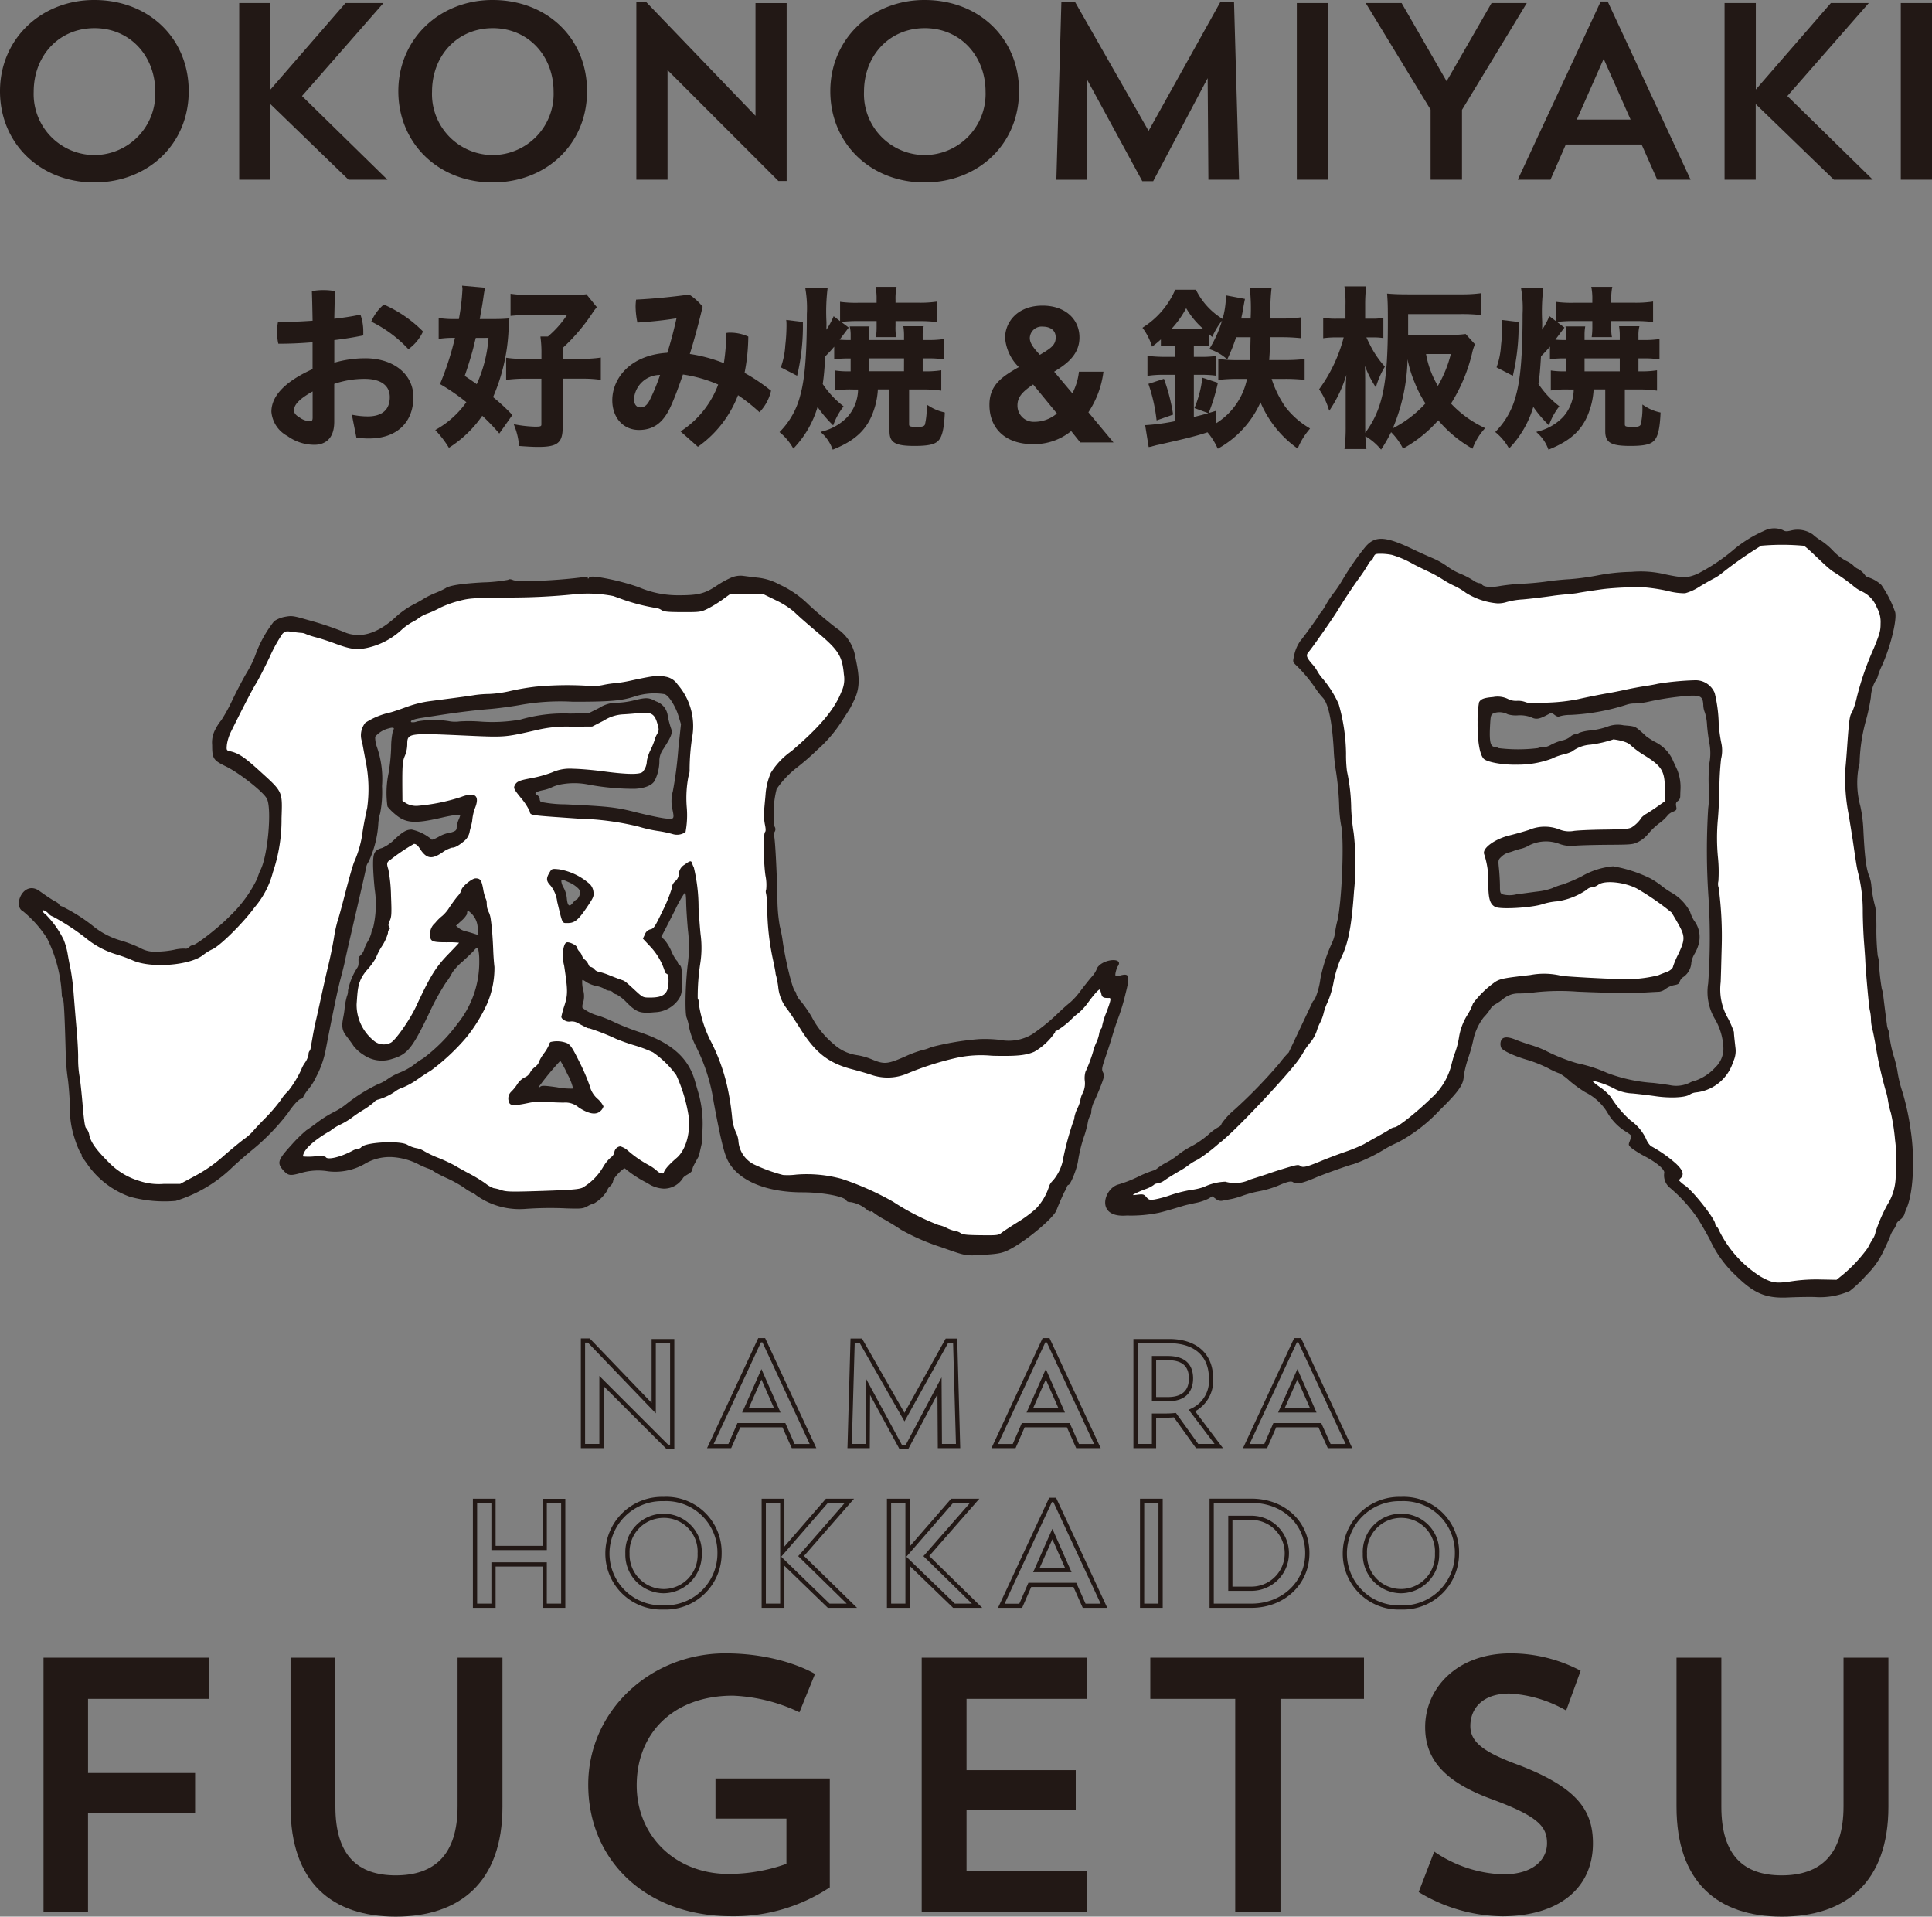
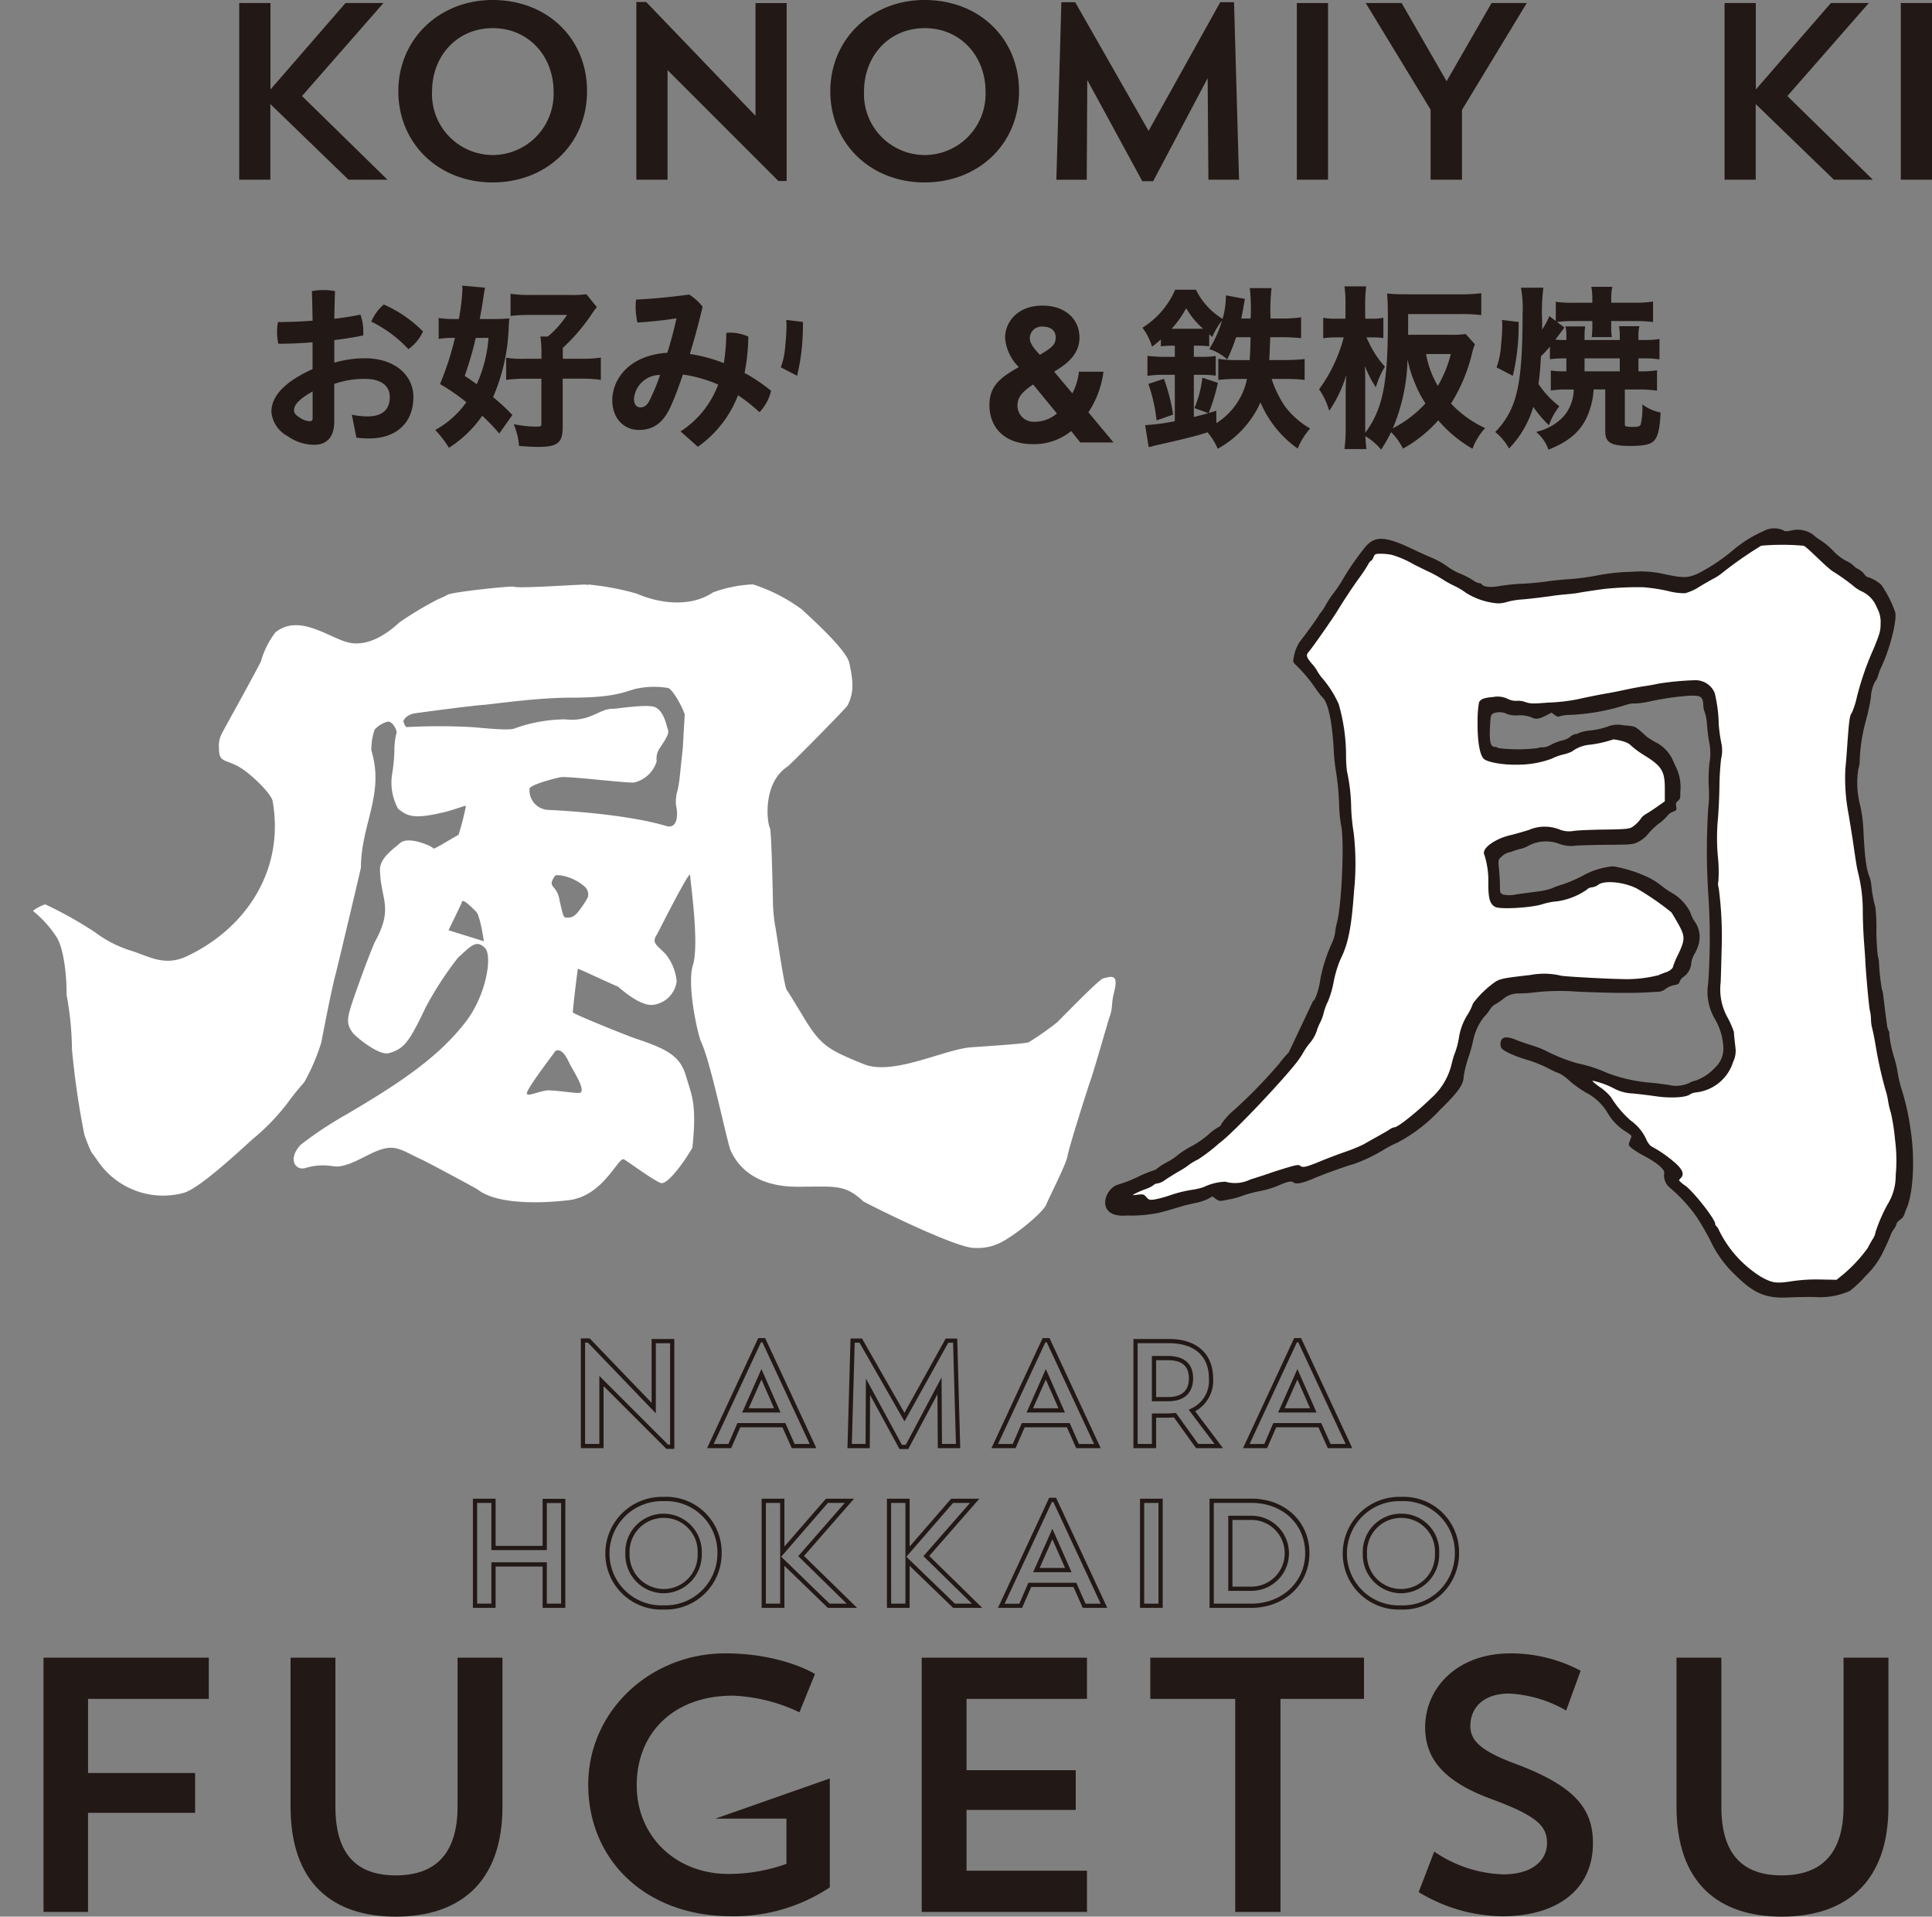
<svg xmlns="http://www.w3.org/2000/svg" height="238.038" viewBox="0 0 240 238.038" width="240">
  <rect x="0" y="0" width="240" height="238.038" fill="#808080" stroke="none" />
  <clipPath id="a">
    <path d="m0 0h240v238.038h-240z" />
  </clipPath>
  <g clip-path="url(#a)">
    <path d="m45.112 75.2c-1.091 2.1-9.257 10.36-15.679 14.424-.615.39-5.064 2.712-5.143 2.791-1.127 1.005-2.09 1.749-1.2 1.913 1.664.311 7.215-.372 8.775-1.3s6.533-.548 7.264-.847c.4-.158 13-3.736 13.461-3.821a38.949 38.949 0 0 0 3.778-2.279c2.066-1.207 8.848-6.155 8.848-9.165 0-6.728 6.849-10.481 7.172-10.36.1.037 13.888.427 15.747.329 3.26-.171 4.808-2.425 5.966-4.144a7.326 7.326 0 0 0 -.457-3.979c-1.274-2-6.587-6.527-9.324-5.826-4.119 1.06-11.243 4.436-13.534 3.522a2.687 2.687 0 0 1 -1.146-2.017c-.024-3.961.073-4.845 2.815-5.515.36-.085 3.7-.932 5.2-.494.829.238 10.1-.335 10.372-.689.792-1.048 4.985-4.589 3.943-7.374-.579-1.548-4.467-4.077-4.839-4.394-1.408-1.213-5.71-.2-8.7 1.341-2.639 1.371-6.118.871-8.641.871-.548 0-1.225-1.164-1.14-2.888a4.592 4.592 0 0 1 .969-3.023c.4-.207 7.4.037 7.4.037s15.1-2.261 16.3-2.322c1.493-.079 3.242 1.463 3.3 2.474a47.923 47.923 0 0 1 .622 6.825c.061 3.382-.469 8.531.012 14.174a75.982 75.982 0 0 1 -.244 12.9c-.189 1.834 2.535 7.654 1.3 10.89-1.085 2.864-6.782 2.492-9.11 2.218a63.692 63.692 0 0 1 -10.14-2.206c-2.108-.817 1.6 1.694 2.09 1.968 1.347.762 6.307 6.557 6.746 6.923.25.213 6.216 7.246 7 8.416.274.4 5.637 10.274 10.6 10.024.859-.043 6.661-.3 7.489-.8 3.522-2.1 5.868-7.739 6.892-10.006 1.883-4.223-.6-15.448-1.475-18.306a115.578 115.578 0 0 1 -1.883-11.828c-.006-.116-.475-7.66-.652-9.33-.091-.871-1.694-11.493-1.694-15.088 0-3.857 1.913-9.787 2.706-11.523 1.054-2.3 3.425-8.111-1.67-10.786-.1-.049-3.864-2.767-4.266-3.211-1.761-1.944-5.673-3.565-8.416-2.431-1.152.481-7.105 4.82-8.117 5.235-1.219.506-5.942-.323-8.007-.256-1.651.049-15.448 1.615-16.039 1.725-3.12.6-9.909-4.15-10.457-4.418-3.437-1.651-4.68-1.731-5.868-.384-.737.829-7.611 11.1-7.952 11.481-.3.341-1.328 1.079-.152 2.255 3.943 3.937 4.284 4.1 4.686 10.963.061 1.158.884 8.812.981 9.25.408 1.755.006 9.427-.561 11.694-.152.6-2.017 6.137-2.115 7.008-.11 1.085-1.054 4.2-1.3 4.2" fill="#fff" transform="translate(115.833 55.586)" />
    <path d="m127.875 66.3a36.735 36.735 0 0 1 -3.541 2.48c-.286.2-6.7.585-7.27.64-3.364.3-9.64 3.565-13.254 2.072-4.314-1.779-5.259-2.194-7.453-5.832-.378-.634-1.987-3.291-2.06-3.339-.323-.207-1.335-7.5-1.463-7.989a20.16 20.16 0 0 1 -.28-3.443c-.079-3.406-.219-8.422-.36-8.69-.4-.743-.92-5.606 2.157-7.642.384-.25 7.319-7.282 7.483-7.611.731-1.487.78-2.693.207-5.277-.378-1.725-5.155-5.923-5.868-6.624a21 21 0 0 0 -6.1-3.126 16.394 16.394 0 0 0 -4.954.993c-2.748 1.846-6.539 1.432-9.488.152a33.458 33.458 0 0 0 -6.027-1.133c-.085.134-.128.14-.128.024s-8.452.524-9.1.25c-.293-.122-7.788.664-8.239 1.005a9.825 9.825 0 0 1 -1.2.561 45.161 45.161 0 0 0 -4.784 2.87c-1.456 1.365-3.736 2.943-6.069 2.547-2.45-.414-6.222-3.754-9.317-1.328a10.582 10.582 0 0 0 -1.8 3.583c-.14.433-4.631 8.525-4.845 8.946a3.367 3.367 0 0 0 -.378 1.9c0 1.645.6 1.353 2.163 2.115 1.615.792 4.333 3.5 4.5 4.412 1.542 8.739-3.467 15.935-10.713 19.311-2.779 1.3-4.82-.1-6.941-.737a14.586 14.586 0 0 1 -4.406-2.267 49.846 49.846 0 0 0 -6.147-3.45c-.189-.049-1.731.725-1.5.853a13.7 13.7 0 0 1 2.925 3.285c.932 1.59 1.219 5.21 1.182 7.051a38.911 38.911 0 0 1 .676 6.807 101.557 101.557 0 0 0 1.53 10.555 19.7 19.7 0 0 0 .878 2.206c.085.1.451.6.81 1.115a9.8 9.8 0 0 0 10.599 3.96c2.054-.469 8.02-6.2 8.708-6.758a26.975 26.975 0 0 0 4.241-4.406 32.213 32.213 0 0 1 2.078-2.578 25.155 25.155 0 0 0 2.121-4.936c.878-4.552 1.456-7.294 1.792-8.531.207-.78 3.138-13.083 3.138-13.224 0-5.32 2.962-9.1 1.292-14.546a7.7 7.7 0 0 1 .4-2.547 3.134 3.134 0 0 1 1.59-1c.6-.189 1.353 1.207 1.1 1.53a9.088 9.088 0 0 0 -.225 2.133 22.823 22.823 0 0 1 -.317 3.059 6.847 6.847 0 0 0 .768 4.071c1.3 1.127 2.364 1.213 5.619.463 1.408-.323 2.815-.932 2.815-.786a34.315 34.315 0 0 1 -.92 3.583c-.128 0-3.053 1.853-3.12 1.688-.1-.274-3.132-1.609-4.144-.67-.585.548-2.5 1.779-2.492 3.26.037 3.7 1.743 4.674-.6 8.946-.238.433-1.493 3.681-2.511 6.606-.963 2.785-1.207 3.547-.238 4.79.323.42 3.211 2.858 4.485 2.48 1.853-.555 2.462-1.31 4.534-5.667a42.368 42.368 0 0 1 4.016-6.179c1.633-1.475 2.249-2.273 3.333-1.237 1.012.963.158 5.923-2.352 9.177-3.285 4.254-7.794 7.41-15.082 11.664a46.1 46.1 0 0 0 -5.46 3.644c-1.633 1.8-.615 3.205.585 2.876a7.487 7.487 0 0 1 3.419-.238c1.243.244 2.8-.579 4.424-1.4 3.236-1.627 3.711-.756 6.685.609.6.274 6.654 3.5 6.923 3.711 2.419 1.883 7.977 1.706 11.316 1.3 4.272-.524 6.088-5.332 6.807-5.076.28.1 4.119 2.962 4.717 2.962.951 0 3.083-3.09 3.809-4.412.567-5.393-.085-6.466-.737-8.7-.7-2.438-1.877-3.382-6.289-4.832-.969-.317-7.69-3.029-7.824-3.254-.049-.085.579-5.375.628-5.424s4.747 2.169 4.881 2.169 2.645 2.486 4.43 2.316a3.383 3.383 0 0 0 2.956-2.907 6.279 6.279 0 0 0 -1.399-3.434c-1.14-1.164-1.755-1.353-1.03-2.438.189-.347 4.083-8.093 4.1-7.343.006.683 1.176 8.537.347 11.188-.78 2.48.622 8.708 1.012 9.519 1.176 2.395 3.266 12.608 3.675 13.5 1.158 2.547 3.7 4.5 8.288 4.5 4.729 0 5.856-.347 8.172 1.8.177.165 11.639 5.935 13.882 5.8a6.285 6.285 0 0 0 3.534-.847c2.035-1.146 5-3.675 5.338-4.558.329-.841 2.486-5.015 2.639-6.021.158-1.03 2.566-8.6 2.8-9.232.39-1.03 2.218-7.447 2.377-7.9.506-1.377.207-1.664.6-3.187.579-2.261-.225-2.035-1.389-1.712-.512.14-5.119 4.893-5.661 5.417m-75.627-11.413s1.633-3.333 1.645-3.449c.049-.634 1.176.561 1.761 1.115.542.506.981 3.7.981 3.7zm16.161 20.213c-.8 0-3.455-.433-4.113-.3-1.322.28-2.224.719-2.316.39-.134-.506 3.449-5.107 3.449-5.186s.8-.871 1.767 1.255c.408.9 2.425 3.839 1.213 3.839m.582-23.374c-.875 1.29-1.228 1.59-1.9 1.59-.579 0-.5.158-1.042-2.078a3.049 3.049 0 0 0 -.646-1.572c-.42-.439-.445-.695-.116-1.243.244-.408.244-.408.957-.341a6.05 6.05 0 0 1 2.828 1.31 1.272 1.272 0 0 1 .512.871c.061.433 0 .579-.6 1.463m12.362-19.391c-.427 3.778-.335 3.65-.628 5.131a4.619 4.619 0 0 0 -.195 1.98c.317 1.426 0 2.876-1.219 2.5-4.022-1.219-10.579-1.816-14.595-2a2.442 2.442 0 0 1 -2.395-2.657c.158-.5 3.254-1.31 3.882-1.408.945-.14 7.922.719 9.074.664a3.822 3.822 0 0 0 2.84-2.657 2.274 2.274 0 0 1 .341-1.56c1.03-1.53 1.231-1.95 1.012-2.48-.11-.262-.4-2.084-1.5-2.639-.926-.475-4.826.189-5.289.177-1.712-.043-2.773 1.67-5.972 1.31a18.925 18.925 0 0 0 -6.311 1.153c-.871.25-3.522-.055-5.235-.189a77.275 77.275 0 0 0 -7.971-.012c-.353.1-.439-.494-.494-.555-.2-.183.293-.987 1.414-1.152.6-.085 6.691-.914 8.544-1.048 1.054-.079 6.606-.89 10.731-.89 4.8 0 6.24-.512 7.959-1.06a10.613 10.613 0 0 1 4.193-.14c.506.14 1.676 2.115 2.06 3.291z" fill="#fff" transform="translate(3.459 60.659)" />
    <g fill="#221815">
      <path d="m45.329 75.865a14.113 14.113 0 0 0 -1.176 1.377 61.377 61.377 0 0 1 -5.564 5.734 8.746 8.746 0 0 0 -1.621 1.761c0 .146-.177.329-.4.42a6.537 6.537 0 0 0 -1.243.932 11.666 11.666 0 0 1 -2.023 1.4 10.833 10.833 0 0 0 -1.745 1.111 7.081 7.081 0 0 1 -1.3.871 7.755 7.755 0 0 0 -1.188.737 1.485 1.485 0 0 1 -.622.341 14.721 14.721 0 0 0 -1.92.8 15.358 15.358 0 0 1 -2.4.926c-1.773.518-2.858 4.18 1.1 3.845a17.172 17.172 0 0 0 3.967-.341c.622-.146 1.274-.329 3.047-.865.232-.073.926-.232 1.5-.353a6.36 6.36 0 0 0 1.59-.524l.512-.3.427.317a.973.973 0 0 0 .89.213l1.109-.213a9.76 9.76 0 0 0 1.383-.414 13.926 13.926 0 0 1 2.035-.542 12.257 12.257 0 0 0 2.255-.658c1.28-.555 1.7-.646 1.968-.433.335.28 1.158.1 2.754-.591 1.085-.463 4.211-1.578 4.723-1.682a20.066 20.066 0 0 0 3.851-1.853 14.793 14.793 0 0 1 1.621-.829 19.753 19.753 0 0 0 5.241-4.033c2.3-2.243 2.962-3.187 2.962-4.193a14.7 14.7 0 0 1 .579-2.31 19.184 19.184 0 0 0 .585-2.066 7.027 7.027 0 0 1 1.316-2.937 6.145 6.145 0 0 0 .792-.981 1.722 1.722 0 0 1 .591-.609 7.129 7.129 0 0 0 .987-.658 2.921 2.921 0 0 1 1.9-.725 15.976 15.976 0 0 0 2.139-.146 28.416 28.416 0 0 1 5.229-.079c3.723.165 6.6.2 8.495.1.725-.043 1.481-.079 1.694-.091a1.665 1.665 0 0 0 .8-.366 2.733 2.733 0 0 1 1.03-.451c.5-.085.634-.177.707-.457a1.15 1.15 0 0 1 .512-.6 2.341 2.341 0 0 0 .926-1.755 3.261 3.261 0 0 1 .42-1.115 4.819 4.819 0 0 0 .518-1.286 3.341 3.341 0 0 0 -.585-2.779 4.642 4.642 0 0 1 -.506-1.1 5.826 5.826 0 0 0 -2.322-2.4 10.477 10.477 0 0 1 -1.28-.884 9.722 9.722 0 0 0 -1.4-.914 16.956 16.956 0 0 0 -4.564-1.469 9.448 9.448 0 0 0 -3.882 1.231 18.248 18.248 0 0 1 -2.395 1.024 8.51 8.51 0 0 0 -1.3.469 8.006 8.006 0 0 1 -1.816.408c-.774.1-1.95.262-2.633.353a3.518 3.518 0 0 1 -1.633.018c-.378-.152-.4-.213-.4-1.146-.006-.536-.061-1.475-.122-2.066-.11-1.079-.1-1.1.317-1.493a2.172 2.172 0 0 1 .8-.488 5.56 5.56 0 0 0 .676-.207 7.6 7.6 0 0 1 .951-.286 3.662 3.662 0 0 0 1.012-.42 4.7 4.7 0 0 1 3.778-.171 4.2 4.2 0 0 0 1.9.219c.433-.049 2.236-.1 3.991-.116 3.1-.018 3.218-.03 3.924-.384a3.878 3.878 0 0 0 1.2-.987 8.276 8.276 0 0 1 1.341-1.286 5.319 5.319 0 0 0 1.024-.938 1.557 1.557 0 0 1 .67-.494c.488-.207.512-.25.433-.676-.067-.366-.024-.5.2-.664a.741.741 0 0 0 .3-.524c.006-.177.012-.506.024-.756a5.783 5.783 0 0 0 -.4-2.614c-.189-.408-.475-1.018-.634-1.383a4.727 4.727 0 0 0 -2.194-2.108 10.489 10.489 0 0 1 -1.018-.658c-.043-.055-.366-.353-.743-.676-.664-.567-.713-.585-2.054-.689a3.512 3.512 0 0 0 -2.084.189 9.6 9.6 0 0 1 -2.017.445 5.427 5.427 0 0 0 -1.444.3.7.7 0 0 1 -.427.146 1.378 1.378 0 0 0 -.683.353 2.381 2.381 0 0 1 -.969.439 6.352 6.352 0 0 0 -1.377.524 2.451 2.451 0 0 1 -1.036.347 1.121 1.121 0 0 0 -.622.085 20.071 20.071 0 0 1 -4.918 0 .639.639 0 0 0 -.408-.146c-.555 0-.707-.585-.634-2.34.079-1.6.1-1.651.463-1.846a2.156 2.156 0 0 1 1.737.128 3.5 3.5 0 0 0 1.264.136 4.092 4.092 0 0 1 1.621.219c.579.3.975.268 1.828-.171l.737-.384.408.3c.232.171.463.25.542.171a4.692 4.692 0 0 1 1.359-.189 26.625 26.625 0 0 0 7.038-1.274 2.955 2.955 0 0 1 1.012-.146 9.011 9.011 0 0 0 1.627-.207 36.642 36.642 0 0 1 5.009-.75c1.523-.079 1.8.085 1.859 1.115a2.623 2.623 0 0 0 .2.975 6.181 6.181 0 0 1 .268 1.6c.067.786.2 1.773.293 2.218a6.616 6.616 0 0 1 0 2.45 20.075 20.075 0 0 0 -.079 2.98 13.154 13.154 0 0 1 -.073 2.639 85.227 85.227 0 0 0 .043 11.152 79.7 79.7 0 0 1 -.043 10.579 6.593 6.593 0 0 0 .835 4.436 7.71 7.71 0 0 1 1.054 3.589 3.2 3.2 0 0 1 -1 2.413 6.119 6.119 0 0 1 -2.425 1.636 2.693 2.693 0 0 0 -.756.274 3.85 3.85 0 0 1 -2.529.293c-.494-.079-1.408-.2-2-.268a19.611 19.611 0 0 1 -5.74-1.243 17.951 17.951 0 0 0 -3.723-1.2 22.367 22.367 0 0 1 -4.052-1.627 13.519 13.519 0 0 0 -1.706-.64c-.646-.2-1.438-.475-1.743-.6-1.207-.518-1.859-.445-1.993.219a1.19 1.19 0 0 0 .067.725c.2.384 1.688 1.066 3.339 1.536a16.272 16.272 0 0 1 2.5 1.012 9.9 9.9 0 0 0 1.426.652 6.246 6.246 0 0 1 1.219.908 16.176 16.176 0 0 0 1.962 1.42 6.666 6.666 0 0 1 2.834 2.675 6.709 6.709 0 0 0 2.06 2.127c.481.286.853.579.841.652s-.122.366-.219.628c-.183.463-.165.506.268.878a12.7 12.7 0 0 0 1.67 1.028c1.493.792 2.474 1.658 2.346 2.06a1.988 1.988 0 0 0 .756 1.853 19.106 19.106 0 0 1 3.309 3.632c.384.573 1.109 1.816 1.6 2.748a14.188 14.188 0 0 0 3.23 4.479c2.273 2.243 3.754 2.864 6.533 2.724.871-.043 2.352-.073 3.266-.055a9.1 9.1 0 0 0 4.375-.762 15.155 15.155 0 0 0 2.023-1.926 10.209 10.209 0 0 0 2.2-3.126c.408-.841.756-1.639.792-1.773a2.992 2.992 0 0 1 .42-.8 2.32 2.32 0 0 0 .366-.725c0-.1.2-.317.433-.481a1.546 1.546 0 0 0 .518-.628 6.621 6.621 0 0 1 .274-.756c.841-1.871 1.073-6.118.53-9.707a30.474 30.474 0 0 0 -1.042-4.826 15.755 15.755 0 0 1 -.634-2.693c-.1-.518-.268-1.17-.353-1.45a14.945 14.945 0 0 1 -.646-3.083.288.288 0 0 0 -.061-.3 2.577 2.577 0 0 1 -.232-.9c-.152-1.091-.384-2.98-.457-3.6a2.735 2.735 0 0 0 -.165-.713 28.659 28.659 0 0 1 -.366-3.461 3.333 3.333 0 0 0 -.14-.664 30.251 30.251 0 0 1 -.171-3.23 20.814 20.814 0 0 0 -.122-2.791 15.31 15.31 0 0 1 -.512-2.834 5.172 5.172 0 0 0 -.189-.878c-.439-.987-.628-2.468-.8-6.088a17.432 17.432 0 0 0 -.366-2.761 11 11 0 0 1 -.244-4.656 3.085 3.085 0 0 0 .158-1.018 21.734 21.734 0 0 1 .792-5.027 24.274 24.274 0 0 0 .6-2.828 4.567 4.567 0 0 1 .524-1.95 1.936 1.936 0 0 0 .347-.683 7.913 7.913 0 0 1 .494-1.268c1.079-2.358 1.926-5.826 1.639-6.715a14.164 14.164 0 0 0 -1.694-3.327 4.224 4.224 0 0 0 -1.651-.963.741.741 0 0 1 -.445-.347 2.626 2.626 0 0 0 -.81-.689 1.808 1.808 0 0 1 -.591-.433 3.49 3.49 0 0 0 -.9-.573 6.447 6.447 0 0 1 -1.6-1.237 8.416 8.416 0 0 0 -1.45-1.237 6.912 6.912 0 0 1 -1.079-.8 3.3 3.3 0 0 0 -2.669-.494c-.561.14-.762.134-1.042-.043a2.723 2.723 0 0 0 -2.346.091 15.767 15.767 0 0 0 -3.65 2.23 23.5 23.5 0 0 1 -4.637 3.114c-1.243.518-1.749.524-4.034.043a12.955 12.955 0 0 0 -4.132-.3 24.179 24.179 0 0 0 -4.29.457 31.284 31.284 0 0 1 -3.413.457c-.8.043-2.048.165-2.767.274s-2.084.244-3.047.286a25.027 25.027 0 0 0 -2.846.286c-1.127.213-2.041.128-2.236-.207a.455.455 0 0 0 -.353-.146 1.937 1.937 0 0 1 -.737-.353 9.577 9.577 0 0 0 -1.6-.823 7.72 7.72 0 0 1 -1.645-.932 9.344 9.344 0 0 0 -1.822-1.012c-.695-.3-1.731-.762-2.285-1.03-3.5-1.688-4.778-1.773-5.99-.4a32.808 32.808 0 0 0 -2.864 4.113 15.37 15.37 0 0 1 -1.066 1.6 12.306 12.306 0 0 0 -.975 1.45 7.755 7.755 0 0 1 -.646 1.018 1.148 1.148 0 0 0 -.268.366c-.177.335-1.944 2.779-2.291 3.169a4.76 4.76 0 0 0 -.8 1.932c-.158.7-.158.7.4 1.225a18.78 18.78 0 0 1 2.316 2.8 9.187 9.187 0 0 0 .847 1.085c.695.689 1.17 2.913 1.377 6.447a21.431 21.431 0 0 0 .207 2.267 34.3 34.3 0 0 1 .469 4.765 16.217 16.217 0 0 0 .244 2.4c.408 1.8.091 9.622-.488 11.932a10.771 10.771 0 0 0 -.274 1.463 4.611 4.611 0 0 1 -.377 1.206 19.728 19.728 0 0 0 -1.444 4.479c-.116 1.1-.658 2.718-.9 2.718m52.285 3.882a11.836 11.836 0 0 0 -.725-1.688 7.19 7.19 0 0 1 -.926-4.534c.03-.932.055-1.731.055-1.773s.03-1.176.067-2.517a45.613 45.613 0 0 0 -.372-7.41 1.472 1.472 0 0 1 -.037-.835 17.663 17.663 0 0 0 -.055-2.962 25.372 25.372 0 0 1 -.018-4.619c.1-1.048.183-2.864.2-4.071a34.726 34.726 0 0 1 .207-3.522 4.329 4.329 0 0 0 .018-2.035 19.04 19.04 0 0 1 -.311-2.291 17.733 17.733 0 0 0 -.5-3.87 2.569 2.569 0 0 0 -2.419-1.584 35.554 35.554 0 0 0 -4.625.433c-.28.073-1.005.207-1.6.293s-1.7.293-2.456.457-1.7.353-2.115.42c-.89.146-2.8.53-3.723.743a22.745 22.745 0 0 1 -3.772.433c-1.859.152-2.194.146-2.809-.067a2.529 2.529 0 0 0 -1.054-.152 2.182 2.182 0 0 1 -1.121-.238 2.928 2.928 0 0 0 -1.822-.238c-1.146.1-1.548.244-1.761.664a12.942 12.942 0 0 0 -.177 2.425c-.03 2.3.244 4.022.743 4.564.384.427 2.358.792 4.065.75a12.113 12.113 0 0 0 4.4-.743 6.627 6.627 0 0 1 1.426-.518 5.236 5.236 0 0 0 1.076-.364 4.3 4.3 0 0 1 2.316-.859 14.885 14.885 0 0 0 2.925-.683c-.713 0 1.371.073 2.041.731a10.6 10.6 0 0 0 1.548 1.17c2.352 1.432 2.724 2.029 2.718 4.308v1.511l-.823.579c-.451.323-1.085.743-1.414.938a2.775 2.775 0 0 0 -.634.475 4.023 4.023 0 0 1 -1.243 1.243c-.372.2-1.005.244-3.431.274-1.639.018-3.333.1-3.76.165a3.216 3.216 0 0 1 -1.859-.207 4.982 4.982 0 0 0 -3.717.085c-.743.238-1.816.536-2.371.67-1.828.439-3.413 1.572-3.205 2.3a10.4 10.4 0 0 1 .53 3.65c0 1.92.195 2.59.859 2.943.622.329 4.43.116 5.856-.335a8 8 0 0 1 1.853-.36 8.7 8.7 0 0 0 3.656-1.438.989.989 0 0 1 .64-.3 1.622 1.622 0 0 0 .8-.323c.768-.579 3.193-.341 4.771.463a32.944 32.944 0 0 1 4.314 2.974c.116.165.512.829.859 1.45.847 1.517.847 1.92 0 3.723a11.012 11.012 0 0 0 -.658 1.542c0 .225-.439.585-.871.713-.2.067-.628.232-.951.372a16.031 16.031 0 0 1 -4.644.475c-1.645-.018-6.831-.3-7.422-.408a9.125 9.125 0 0 0 -3.851-.091c-3.187.36-3.681.451-4.3.817a12.182 12.182 0 0 0 -2.815 2.718 6.856 6.856 0 0 1 -.658 1.365 7.43 7.43 0 0 0 -1.085 2.876 10.212 10.212 0 0 1 -.609 2.194c-.085.244-.25.859-.378 1.383a8.187 8.187 0 0 1 -2.456 3.937c-1.846 1.792-4.156 3.62-4.552 3.62a1.435 1.435 0 0 0 -.591.25c-.189.134-.847.518-1.444.847s-1.408.786-1.773 1a19.34 19.34 0 0 1 -2.328.957c-.9.311-2.3.841-3.1 1.176-1.718.713-2.182.817-2.486.561-.171-.146-.39-.128-1.121.073-.932.268-2.176.658-2.937.932-.238.079-1.207.4-2.139.689a4.355 4.355 0 0 1 -3.108.274 6.761 6.761 0 0 0 -2.693.67 8 8 0 0 1 -1.554.353 16.374 16.374 0 0 0 -2.572.646 13.334 13.334 0 0 1 -1.987.542c-.591.079-.713.043-1.005-.3s-.4-.378-1.073-.3c-.719.091-.725.085-.323-.134a12.011 12.011 0 0 1 1.268-.548 3.748 3.748 0 0 0 1.03-.512.712.712 0 0 1 .481-.2 2.151 2.151 0 0 0 .9-.4c.311-.225 1.115-.725 1.773-1.109a9.316 9.316 0 0 0 1.274-.829 6.369 6.369 0 0 1 1.091-.64 21.461 21.461 0 0 0 2.608-2c1.9-1.377 8.318-8.275 9.75-10.2a10.19 10.19 0 0 0 .774-1.188 8.269 8.269 0 0 1 .806-1.13 4.536 4.536 0 0 0 .8-1.414 5.813 5.813 0 0 1 .433-1.073 5.463 5.463 0 0 0 .451-1.249 7.3 7.3 0 0 1 .524-1.389 11.911 11.911 0 0 0 .7-2.413 14.316 14.316 0 0 1 .847-2.809c.969-1.9 1.377-4.016 1.688-8.489a33.29 33.29 0 0 0 -.043-7.2 25 25 0 0 1 -.311-3.053 22.875 22.875 0 0 0 -.524-4.607 16.232 16.232 0 0 1 -.116-2.194 23.338 23.338 0 0 0 -.908-6.137 13.143 13.143 0 0 0 -1.968-3.138 5.388 5.388 0 0 1 -.695-.969 4.76 4.76 0 0 0 -.658-.9c-.719-.841-.78-1.085-.384-1.523s3.035-4.217 3.577-5.119c.713-1.176 1.871-2.937 2.742-4.126a17.368 17.368 0 0 0 1.03-1.566c.14-.262.311-.469.372-.469s.207-.189.3-.439c.165-.4.232-.433.926-.433a7.215 7.215 0 0 1 1.359.14 12.147 12.147 0 0 1 2.517 1.066c.195.122 1.018.524 1.81.908a16.355 16.355 0 0 1 1.9 1.018 12.408 12.408 0 0 0 1.523.853 8.3 8.3 0 0 1 1.456.871 8.765 8.765 0 0 0 3.852 1.301 3.387 3.387 0 0 0 1.188-.158 9.593 9.593 0 0 1 2.029-.329c.951-.085 2.645-.286 3.754-.451s2.541-.232 3.126-.36c.42-.085 2.779-.439 3.346-.5a40.129 40.129 0 0 1 4.729-.2 22.251 22.251 0 0 1 3.029.457 8.33 8.33 0 0 0 2.157.292 6.215 6.215 0 0 0 1.767-.8c.658-.4 1.463-.859 1.8-1.03a6.12 6.12 0 0 0 1.085-.725 48.632 48.632 0 0 1 4.814-3.352 29.726 29.726 0 0 1 5.259.006c.451.134 2.779 2.651 3.7 3.224a23.852 23.852 0 0 1 2.425 1.718 4.737 4.737 0 0 0 1.073.713 3.621 3.621 0 0 1 1.92 2.048 3.556 3.556 0 0 1 .451 1.95c0 .908-.091 1.237-.829 3.053a36.458 36.458 0 0 0 -2.115 6.076 10.051 10.051 0 0 1 -.634 1.974c-.25.28-.335.9-.536 3.65-.079 1.164-.189 2.639-.262 3.285a23.651 23.651 0 0 0 .4 5.655c.152.89.378 2.316.518 3.2.445 3.065.494 3.352.646 4a19.359 19.359 0 0 1 .6 4.942c.006 1.079.079 2.785.158 3.778s.14 1.92.146 2.035c.024 1.079.457 6 .573 6.4a5.184 5.184 0 0 1 .14 1.091 4.857 4.857 0 0 0 .14 1.091c.079.28.274 1.219.427 2.108a50.272 50.272 0 0 0 1.237 5.594 8.254 8.254 0 0 1 .3 1.243 11.2 11.2 0 0 0 .378 1.633 25.609 25.609 0 0 1 .512 3.346 19.807 19.807 0 0 1 .079 4.375 6.759 6.759 0 0 1 -1.03 3.65 19.9 19.9 0 0 0 -1.469 3.388 2.249 2.249 0 0 1 -.366.9c-.2.323-.463.8-.591 1.066a18.093 18.093 0 0 1 -3.175 3.4l-.719.579-1.981-.037a20.877 20.877 0 0 0 -3.565.213c-1.95.3-2.419.238-3.839-.548a14.1 14.1 0 0 1 -5.195-5.731 1.485 1.485 0 0 0 -.347-.555.39.39 0 0 1 -.146-.293c0-.567-2.639-3.943-3.705-4.729a4.582 4.582 0 0 1 -.792-.664.831.831 0 0 1 .219-.286c.439-.451.268-.981-.573-1.779a16.209 16.209 0 0 0 -3.151-2.206 2.5 2.5 0 0 1 -.579-.871 5.877 5.877 0 0 0 -1.944-2.316 12.927 12.927 0 0 1 -2.438-2.9 6.505 6.505 0 0 0 -1.383-1.243c-.585-.408-.975-.762-.9-.786a10.633 10.633 0 0 1 2.815 1.042 5.424 5.424 0 0 0 2.188.548c.719.067 1.987.219 2.834.341 1.773.262 3.644.177 4.217-.189a1.8 1.8 0 0 1 .725-.274 5.444 5.444 0 0 0 4.7-3.821 3.037 3.037 0 0 0 .28-1.767c-.049-.451-.189-1.621-.189-1.907" transform="translate(114.762 54.841)" />
-       <path d="m.9 53.415a14.328 14.328 0 0 1 2.986 3.358 17.5 17.5 0 0 1 1.834 7.027.793.793 0 0 0 .134.469c.122.152.225 2.066.347 6.642a26.867 26.867 0 0 0 .238 3.132c.1.591.238 2.2.293 3.589a11.381 11.381 0 0 0 .6 4.046 10.154 10.154 0 0 0 .728 1.792c.134.152.183.268.122.268s-.037.085.055.189.457.622.823 1.14a10.878 10.878 0 0 0 5.107 3.8 16.137 16.137 0 0 0 5.7.518 17.45 17.45 0 0 0 7.093-4.223c.695-.646 1.822-1.627 2.529-2.2a27.527 27.527 0 0 0 4.327-4.491c.646-.981 1.371-1.761 1.627-1.761a.346.346 0 0 0 .28-.262 5.481 5.481 0 0 1 .646-.957 6.909 6.909 0 0 0 .768-1.146c.128-.262.293-.591.384-.762a12.2 12.2 0 0 0 1.012-3.132c.9-4.644 1.487-7.441 1.828-8.7.213-.8.445-1.731.512-2.066s.293-1.359.506-2.285c1.785-7.715 2.169-9.409 2.169-9.543a1.7 1.7 0 0 1 .28-.585 13 13 0 0 0 1.213-4.778 5.687 5.687 0 0 1 .232-1.268 13.893 13.893 0 0 0 .225-3.346 12.063 12.063 0 0 0 -.634-4.869 3.622 3.622 0 0 1 -.219-1.268 3.183 3.183 0 0 1 1.627-1.024c.615-.189.853-.1.591.232a9.62 9.62 0 0 0 -.232 2.176 23.664 23.664 0 0 1 -.317 3.12 12.044 12.044 0 0 0 -.14 4.156 6.093 6.093 0 0 0 .92.932c1.322 1.146 2.407 1.237 5.728.475 1.438-.335 2.395-.457 2.395-.311a4.693 4.693 0 0 1 -.225.6 3.065 3.065 0 0 0 -.219.914c0 .286-.116.42-.475.542a2.94 2.94 0 0 1 -.707.171 4.236 4.236 0 0 0 -1.085.457c-.676.366-.865.414-.926.244a5.727 5.727 0 0 0 -2.389-1.158c-.652 0-1.091.25-2.127 1.207a4.984 4.984 0 0 1 -1.554 1.079c-.957.262-1.133.6-1.121 2.115.006.731.1 2.072.2 3a12.709 12.709 0 0 1 -.207 4.839 2.267 2.267 0 0 0 -.232.682 4.411 4.411 0 0 1 -.451 1.024 4.212 4.212 0 0 0 -.451 1.036 1.875 1.875 0 0 1 -.536.75c-.293.286.03.945-.268 1.4a8 8 0 0 0 -1.17 2.858 1.619 1.619 0 0 1 -.134.695 9.1 9.1 0 0 0 -.3 1.639c-.116 1.286-.646 2.194.177 3.248.329.427.756 1.005.957 1.322a5.006 5.006 0 0 0 1.28 1.121 3.974 3.974 0 0 0 3.516.463c1.9-.561 2.511-1.335 4.631-5.777a29.928 29.928 0 0 1 2-3.644 8.176 8.176 0 0 0 .841-1.322 7.15 7.15 0 0 1 1.249-1.341c.628-.567 1.3-1.213 1.475-1.426s.378-.341.445-.274a6.413 6.413 0 0 1 .165 1.56 12.17 12.17 0 0 1 -2.715 7.877 20.588 20.588 0 0 1 -4.235 4.272 9.877 9.877 0 0 0 -1.249.871 8.179 8.179 0 0 1 -1.633.89 7.641 7.641 0 0 0 -1.56.829 4.734 4.734 0 0 1 -1.184.628 20.711 20.711 0 0 0 -4.071 2.578 8.993 8.993 0 0 1 -1.511.932 13.932 13.932 0 0 0 -1.877 1.176c-.524.4-1.164.865-1.432 1.03a17.871 17.871 0 0 0 -1.909 1.883c-1.67 1.828-1.779 2.2-.926 3.144.555.609.817.652 2.041.317a7.611 7.611 0 0 1 3.486-.238 7.349 7.349 0 0 0 4.522-.908 6.047 6.047 0 0 1 3.662-.841 8.284 8.284 0 0 1 3.157.938 9.993 9.993 0 0 0 1.243.518 1.834 1.834 0 0 1 .53.3 14.824 14.824 0 0 0 1.67.859 16.065 16.065 0 0 1 2.084 1.152 5.319 5.319 0 0 0 .945.591 2.385 2.385 0 0 1 .591.372 9.258 9.258 0 0 0 6.015 1.694 43.119 43.119 0 0 1 5.235-.067c1.792.055 1.993.037 2.584-.28a3.558 3.558 0 0 1 .823-.353 4.589 4.589 0 0 0 1.6-1.566 1.149 1.149 0 0 1 .372-.561 1.144 1.144 0 0 0 .378-.658c0-.353 1.347-1.737 1.481-1.53a14.308 14.308 0 0 0 2.785 1.81 3.889 3.889 0 0 0 2.029.683 2.789 2.789 0 0 0 2.383-1.328c.274-.39 1.06-.561 1.152-1.012.073-.372.073-.372.817-1.718l.4-1.737.055-1.633a14.028 14.028 0 0 0 -.494-4.4c-.11-.372-.317-1.085-.451-1.554-.719-2.486-2.431-4.595-6.935-6.076a29.9 29.9 0 0 1 -2.994-1.177 18.306 18.306 0 0 0 -2.023-.835 5.354 5.354 0 0 1 -2.017-.981 1.205 1.205 0 0 1 .091-.676 2.852 2.852 0 0 0 -.018-1.6 3.905 3.905 0 0 1 -.1-1.17c.049-.049.268.055.475.219a3.829 3.829 0 0 0 1.243.5 3.328 3.328 0 0 1 1.091.39 1.024 1.024 0 0 0 .548.2.725.725 0 0 1 .488.232.581.581 0 0 0 .408.232 5.192 5.192 0 0 1 1.3 1.042c1.219 1.2 1.645 1.341 3.467 1.17a3.729 3.729 0 0 0 3.035-1.725c.3-.567.347-.835.335-2.285-.018-1.371-.061-1.676-.28-1.84a.617.617 0 0 1 -.262-.347.349.349 0 0 0 -.158-.262 5.757 5.757 0 0 1 -.628-1.14 5.78 5.78 0 0 0 -.859-1.4l-.39-.366.347-.652c.189-.36.81-1.572 1.389-2.718a13.642 13.642 0 0 1 1.2-2.115c.085-.024.152.451.158 1.213.012.695.11 2.23.219 3.425a17.159 17.159 0 0 1 -.049 4.5c-.286 2.639-.335 5.954-.1 6.411a5.966 5.966 0 0 1 .3 1.207 9.9 9.9 0 0 0 .835 2.322 22.665 22.665 0 0 1 2.215 6.933c.786 4.229 1.237 6.137 1.651 7.051 1.176 2.6 4.68 4.156 9.36 4.156 2.578 0 5.32.524 5.5 1.054.03.091.25.165.506.165a4.08 4.08 0 0 1 2.017.945c.183.171.4.268.481.219a.155.155 0 0 1 .232.049 9.588 9.588 0 0 0 1.463.945c.768.433 1.688 1.005 2.06 1.268a27.086 27.086 0 0 0 5.009 2.176c3.157 1.115 2.949 1.079 5.241.938 2.048-.122 2.468-.225 3.6-.859 2.078-1.17 5.1-3.748 5.454-4.656.329-.853.908-2.163 1.054-2.395a2.483 2.483 0 0 0 .232-.5c.049-.152.134-.268.2-.268.256 0 1.048-1.95 1.2-2.974a18.272 18.272 0 0 1 .829-3.285 14.418 14.418 0 0 0 .372-1.42 2.817 2.817 0 0 1 .317-.963.857.857 0 0 0 .128-.542 3.857 3.857 0 0 1 .384-1.249c.213-.433.591-1.322.835-1.962.4-1.054.42-1.219.238-1.584s-.152-.548.3-1.877c.28-.81.664-1.987.847-2.62s.475-1.523.64-1.981a24.866 24.866 0 0 0 1-3.254c.591-2.3.5-2.62-.689-2.291-.524.14-.567.128-.567-.165a3.1 3.1 0 0 1 .28-.951c.878-1.188-1.81-.993-2.529.152a3.266 3.266 0 0 1 -.713 1.146c-.4.469-1.048 1.292-1.432 1.81a8.832 8.832 0 0 1 -1.255 1.377c-.3.225-1.012.865-1.566 1.4a23.8 23.8 0 0 1 -3.108 2.517 5.688 5.688 0 0 1 -4.028.7 15.912 15.912 0 0 0 -2.614-.091 34.333 34.333 0 0 0 -5.923 1 4.773 4.773 0 0 1 -1.079.36 13.882 13.882 0 0 0 -2.139.792c-2.169.957-2.6 1-4.071.39a8.238 8.238 0 0 0 -1.883-.548 5.4 5.4 0 0 1 -2.919-1.371 10.96 10.96 0 0 1 -2.773-3.449 18.008 18.008 0 0 0 -1.3-1.865 2.643 2.643 0 0 1 -.591-.92.392.392 0 0 0 -.134-.323c-.323-.207-1.237-3.931-1.572-6.423-.055-.414-.207-1.17-.335-1.676a20.016 20.016 0 0 1 -.293-3.51c-.079-3.486-.3-7.5-.42-7.7a.626.626 0 0 1 .073-.5.6.6 0 0 0 -.018-.676 12.214 12.214 0 0 1 .268-4.644 11.856 11.856 0 0 1 2.462-2.62 30.473 30.473 0 0 0 2.6-2.261 16.685 16.685 0 0 0 2.962-3.431c.585-.9 1.109-1.725 1.158-1.822s.225-.451.39-.786c.75-1.517.8-2.748.219-5.387a5.309 5.309 0 0 0 -2.358-3.668c-1.286-1-2.907-2.377-3.632-3.09a12.715 12.715 0 0 0 -3.473-2.346 7.1 7.1 0 0 0 -2.754-.847c-.743-.085-1.578-.2-1.865-.232a2.994 2.994 0 0 0 -1.274.2 11.98 11.98 0 0 0 -1.913 1.054c-1.438.963-2.273 1.176-4.668 1.17a12.256 12.256 0 0 1 -5.015-1.012 29.009 29.009 0 0 0 -5.059-1.254c-.737-.085-.993-.061-1.1.1-.085.134-.134.146-.134.024s-.177-.158-.475-.122c-3.23.445-8.141.652-8.812.378-.3-.128-.494-.134-.622-.03a19.438 19.438 0 0 1 -3.1.317c-2.681.146-4.223.39-4.686.737a9.762 9.762 0 0 1 -1.225.573 10.282 10.282 0 0 0 -1.42.695c-.207.14-.871.518-1.469.823a10.562 10.562 0 0 0 -1.983 1.405c-1.81 1.694-3.589 2.474-5.192 2.273a3.807 3.807 0 0 1 -1.005-.219 39.452 39.452 0 0 0 -4.784-1.615c-1.81-.524-2-.548-2.821-.4a3.547 3.547 0 0 0 -1.371.548 14.926 14.926 0 0 0 -2.371 4.313 12.968 12.968 0 0 1 -1.024 2.06c-.42.7-1.225 2.23-1.792 3.406a20.308 20.308 0 0 1 -1.383 2.523 5.926 5.926 0 0 0 -.743 1.146 3.418 3.418 0 0 0 -.39 1.938c0 1.682.134 1.883 1.718 2.657 1.651.8 4.65 3.169 5.076 4 .646 1.243.116 7.136-.8 8.873a7.979 7.979 0 0 0 -.384 1.024 16.009 16.009 0 0 1 -3.37 4.644c-1.389 1.432-4.235 3.662-4.68 3.662a.649.649 0 0 0 -.42.244.56.56 0 0 1 -.542.177 5.047 5.047 0 0 0 -1.353.152 11.906 11.906 0 0 1 -2.127.225 3.646 3.646 0 0 1 -2.1-.481 17.092 17.092 0 0 0 -2.243-.865 9.753 9.753 0 0 1 -3.632-1.883 21.223 21.223 0 0 0 -3.8-2.395c-.2-.049-.341-.146-.341-.225s-.25-.268-.567-.427-1.188-.75-1.95-1.3c-1.947-1.303-3.283 1.914-1.983 2.56m55.8-11.231a6.242 6.242 0 0 1 .311-1.487c.689-1.633.073-2.157-1.718-1.463a24.028 24.028 0 0 1 -5.356 1.085 2.539 2.539 0 0 1 -1.414-.3l-.488-.311-.012-1.493c-.018-2.949.024-3.449.317-4.107a3.932 3.932 0 0 0 .293-1.389c0-1.438.073-1.45 7.179-1.127 4.985.225 4.875.238 8.9-.683a15.973 15.973 0 0 1 4.345-.42l2.553-.018 1.426-.731a4.94 4.94 0 0 1 2.389-.78c.53-.024 1.42-.1 2-.158 1.481-.165 1.92.079 2.261 1.243.238.829.238.9-.037 1.4a2.6 2.6 0 0 0 -.286.695 8.426 8.426 0 0 1 -.488 1.194 5.4 5.4 0 0 0 -.481 1.414 2.077 2.077 0 0 1 -.524 1.359c-.341.347-1.944.323-4.863-.067-1.268-.171-2.974-.317-3.772-.323a5.381 5.381 0 0 0 -2.626.457 15.693 15.693 0 0 1 -2.559.713c-1.511.268-1.859.42-2.09.945-.134.3-.043.475.786 1.5a7.449 7.449 0 0 1 1.085 1.645c.158.561-.317.488 6.112.938a34.564 34.564 0 0 1 7.434.987 17.2 17.2 0 0 0 2.316.53 14.4 14.4 0 0 1 1.889.39 1.816 1.816 0 0 0 1.621-.25 11.33 11.33 0 0 0 .146-3.126 14.138 14.138 0 0 1 .207-3.742 2.4 2.4 0 0 0 .152-.963 27.161 27.161 0 0 1 .311-3.894 7.886 7.886 0 0 0 -1.81-6.612 2.226 2.226 0 0 0 -1.511-.957c-.878-.189-1.493-.116-4.174.463a17.4 17.4 0 0 1 -1.944.335 11.992 11.992 0 0 0 -1.572.225 6.075 6.075 0 0 1 -1.944.11 41.316 41.316 0 0 0 -6.508.11 30.334 30.334 0 0 0 -3.1.53 14.558 14.558 0 0 1 -2.626.372 13.693 13.693 0 0 0 -1.828.14c-.457.079-1.688.25-2.761.39s-2.48.323-3.138.414a14.2 14.2 0 0 0 -2.614.695c-.792.293-1.694.6-2.029.676a9.331 9.331 0 0 0 -3.031 1.262 2.486 2.486 0 0 0 -.4 2.413c.116.615.317 1.725.463 2.486a17.116 17.116 0 0 1 .165 5.667c-.323 1.463-.53 2.6-.64 3.467a13.626 13.626 0 0 1 -.969 3.236c-.152.335-.652 2.072-1.115 3.876s-.9 3.376-.969 3.516a17.091 17.091 0 0 0 -.439 2.072c-.171 1.012-.481 2.523-.689 3.364s-.609 2.626-.9 3.967-.591 2.681-.664 2.98-.25 1.146-.384 1.907l-.274 1.56a.672.672 0 0 1 -.146.286.725.725 0 0 0 -.1.427 2.761 2.761 0 0 1 -.451 1.012 3.65 3.65 0 0 0 -.445.835 13.141 13.141 0 0 1 -1.633 2.675 5.253 5.253 0 0 0 -.914 1.109 21.243 21.243 0 0 1 -1.925 2.245c-.628.628-1.31 1.359-1.517 1.615a6.263 6.263 0 0 1 -1.048.938c-.372.262-1.511 1.194-2.541 2.084a18.133 18.133 0 0 1 -3.668 2.572l-1.792.963h-2.02a7.589 7.589 0 0 1 -3.065-.366 8.775 8.775 0 0 1 -3.815-2.328c-1.542-1.536-2.188-2.438-2.395-3.339a1.778 1.778 0 0 0 -.39-.884c-.146-.091-.268-.865-.433-2.791-.122-1.463-.3-3.144-.408-3.729a12.639 12.639 0 0 1 -.159-2.135c.018-.591-.067-2.2-.189-3.589s-.286-3.406-.372-4.5a29.854 29.854 0 0 0 -.372-2.98c-.122-.548-.286-1.414-.372-1.938a8.471 8.471 0 0 0 -.5-1.755 11.7 11.7 0 0 0 -2.188-3.083 1.678 1.678 0 0 1 -.451-.475c0-.207.433-.03.743.3a1.149 1.149 0 0 0 .542.384 27.868 27.868 0 0 1 4.1 2.675 10.962 10.962 0 0 0 3.87 2.054 19.463 19.463 0 0 1 1.95.713c2.255 1.024 7.154.646 8.793-.676a5.662 5.662 0 0 1 1.091-.683c.957-.4 3.845-3.26 5.283-5.229a10.881 10.881 0 0 0 2.267-4.351 20.345 20.345 0 0 0 1.073-6.722c.116-3.346.165-3.236-2.639-5.783-2-1.822-2.693-2.285-3.784-2.529-.414-.1-.433-.128-.366-.817a5.537 5.537 0 0 1 .524-1.633c1.542-3.114 2.675-5.289 3.1-5.96.268-.42 1.024-1.889 1.688-3.278a18.717 18.717 0 0 1 1.59-2.888c.341-.329.451-.353 1.17-.25.439.061.963.122 1.17.134a1.385 1.385 0 0 1 .555.14 9.6 9.6 0 0 0 1.268.414c.6.158 1.633.494 2.291.743 1.987.743 2.736.847 4.052.567a9.156 9.156 0 0 0 4.412-2.358 7.642 7.642 0 0 1 1.182-.835 4.685 4.685 0 0 0 .835-.512 4.723 4.723 0 0 1 1.121-.579 11.965 11.965 0 0 0 1.5-.689 12.754 12.754 0 0 1 2.267-.835c1.341-.36 1.7-.39 5.887-.451a78.678 78.678 0 0 0 8.44-.39 16.4 16.4 0 0 1 4.936.207c.372.128.938.335 1.268.457a24.52 24.52 0 0 0 3.937 1.012 1.61 1.61 0 0 1 .78.262c.3.213.737.262 2.608.268 2.139.006 2.3-.012 3.114-.408a15.083 15.083 0 0 0 1.871-1.146l1.005-.731 2.041.03 2.048.03 1.548.756a10.6 10.6 0 0 1 2.218 1.4c.81.768 1.121 1.042 3.23 2.84 2.334 1.993 2.791 2.748 2.986 4.96a3.578 3.578 0 0 1 -.323 2.2c-.841 2.157-2.718 4.381-6.191 7.337a9.3 9.3 0 0 0 -2.541 2.663 8.14 8.14 0 0 0 -.664 2.6c-.018.292-.1 1.091-.158 1.761a6.663 6.663 0 0 0 .061 2.048c.122.567.128.865.024.969-.232.238-.195 3.76.055 5.436a5.681 5.681 0 0 1 .091 1.682.782.782 0 0 0 -.012.542 9.993 9.993 0 0 1 .14 1.84 31.277 31.277 0 0 0 .689 6.246c.195.9.347 1.694.341 1.749a1.1 1.1 0 0 0 .067.329 12.338 12.338 0 0 1 .262 1.359 5.17 5.17 0 0 0 1.149 2.846c.317.42 1.036 1.511 1.615 2.431 1.877 2.986 3.516 4.26 6.478 5.021.841.219 1.944.542 2.456.719a6.208 6.208 0 0 0 4.308-.189 37.249 37.249 0 0 1 6.149-1.962 14.235 14.235 0 0 1 4.394-.262c3.01.079 4.241-.037 5.283-.506a7.938 7.938 0 0 0 2.572-2.413c0-.122.043-.183.091-.134a9.669 9.669 0 0 0 2.072-1.621 5.98 5.98 0 0 1 .719-.609 7.424 7.424 0 0 0 1.146-1.237c.817-1.133 1.463-1.834 1.542-1.682a3.8 3.8 0 0 1 .177.567c.1.39.28.481.957.457.28-.012.219.323-.341 1.8a9.722 9.722 0 0 0 -.524 1.67.486.486 0 0 1 -.14.366 1.455 1.455 0 0 0 -.238.652 4.534 4.534 0 0 1 -.335 1.03 5.95 5.95 0 0 0 -.347.926 17.849 17.849 0 0 1 -1.012 2.73 2.9 2.9 0 0 0 -.085 1.1 2.712 2.712 0 0 1 -.244 1.517 2.662 2.662 0 0 0 -.293.847 4.261 4.261 0 0 1 -.378 1.073 4.555 4.555 0 0 0 -.372 1.085 1.272 1.272 0 0 1 -.14.53 36.638 36.638 0 0 0 -1.219 4.43 5.716 5.716 0 0 1 -1.328 2.943 1.716 1.716 0 0 0 -.457.689 7.05 7.05 0 0 1 -1.658 2.809 15.994 15.994 0 0 1 -2.273 1.67c-.841.518-1.718 1.1-1.956 1.286-.4.323-.561.341-2.578.317-1.718-.018-2.23-.067-2.523-.262a1.481 1.481 0 0 0 -.634-.25 4.181 4.181 0 0 1 -1.073-.378 4.172 4.172 0 0 0 -1.066-.384 29.8 29.8 0 0 1 -5.612-2.882 35.6 35.6 0 0 0 -6.4-2.846 16.426 16.426 0 0 0 -5.612-.53 8.317 8.317 0 0 1 -1.676.049 20.453 20.453 0 0 1 -3.632-1.328 3.526 3.526 0 0 1 -1.9-2.876 2.986 2.986 0 0 0 -.323-1.115 5.672 5.672 0 0 1 -.439-1.6 31.744 31.744 0 0 0 -.67-4.26 23.643 23.643 0 0 0 -1.883-5.2 15.089 15.089 0 0 1 -1.621-5 .908.908 0 0 0 -.122-.561 27.166 27.166 0 0 1 .335-4.449 12.444 12.444 0 0 0 .05-3.278c-.067-.451-.189-2.035-.28-3.5a21.366 21.366 0 0 0 -.585-5.021 3.832 3.832 0 0 1 -.219-.524c-.11-.36-.244-.335-.932.171a1.4 1.4 0 0 0 -.707 1.127 1.293 1.293 0 0 1 -.445.926 1.116 1.116 0 0 0 -.427.847 17.575 17.575 0 0 1 -1.14 2.815c-.957 2-1.1 2.218-1.511 2.316a.964.964 0 0 0 -.7.634l-.25.524.92.981a7.918 7.918 0 0 1 1.816 3.126c0 .091.11.207.225.256.165.061.225.311.225.908 0 1.548-.555 2.048-2.291 2.048-.878 0-.908-.018-1.81-.847-1.225-1.133-1.341-1.225-1.67-1.328-.158-.049-.829-.3-1.487-.561a8.523 8.523 0 0 0 -1.432-.475.874.874 0 0 1 -.512-.3.873.873 0 0 0 -.463-.3c-.11 0-.232-.128-.28-.3a1.588 1.588 0 0 0 -.42-.573 1.171 1.171 0 0 1 -.378-.5 1.354 1.354 0 0 0 -.335-.542 1.162 1.162 0 0 1 -.293-.5c0-.219-.774-.64-1.176-.64-.225 0-.347.158-.481.652a4.978 4.978 0 0 0 .061 2.249c.463 3.053.469 3.6.037 4.948a11.989 11.989 0 0 0 -.384 1.4c0 .323.707.695 1.109.591a1.528 1.528 0 0 1 1.018.238c1.109.585 1.158.609 1.347.609a27.087 27.087 0 0 1 3.333 1.31 23.9 23.9 0 0 0 2.261.8 16.773 16.773 0 0 1 2.316.871 11.983 11.983 0 0 1 2.895 2.84 19.306 19.306 0 0 1 1.511 4.96c.3 2.1-.3 4.308-1.463 5.308-2.139 1.84-1.371 1.932-1.761 1.932a1.072 1.072 0 0 1 -.689-.323 5.3 5.3 0 0 0 -1.1-.756 14.139 14.139 0 0 1 -2.559-1.797 2.347 2.347 0 0 0 -.9-.487.832.832 0 0 0 -.737.762 1.026 1.026 0 0 1 -.439.609 5.037 5.037 0 0 0 -.957 1.194 7.127 7.127 0 0 1 -2.561 2.57c-.488.207-1.389.28-4.966.4-3.876.128-4.455.116-5.119-.1a4.929 4.929 0 0 0 -.957-.244 3.664 3.664 0 0 1 -1.018-.591 19.056 19.056 0 0 0 -1.926-1.176c-.615-.323-1.432-.774-1.8-1a19.289 19.289 0 0 0 -2.1-.987 12.451 12.451 0 0 1 -1.761-.835 2.672 2.672 0 0 0 -.975-.378 3.58 3.58 0 0 1 -1.121-.414c-.9-.561-5.222-.335-5.734.293a.6.6 0 0 1 -.408.2 1.894 1.894 0 0 0 -.695.244c-1.45.78-3.077 1.17-3.309.792-.067-.116-.518-.14-1.42-.091a7.347 7.347 0 0 1 -1.389.006c-.043-.037 0-.238.1-.451.585-1.261 3.266-2.73 3.266-2.73a6.254 6.254 0 0 1 1.249-.78 9.482 9.482 0 0 0 1.359-.8 15.7 15.7 0 0 1 1.426-.975 9.981 9.981 0 0 0 1.408-1.012.9.9 0 0 1 .512-.317 7.1 7.1 0 0 0 2.169-1.048 2.991 2.991 0 0 1 .909-.454 9.57 9.57 0 0 0 1.755-.975c.524-.372 1.274-.865 1.694-1.109a26.338 26.338 0 0 0 4.424-4.132 19.44 19.44 0 0 0 2.645-4.333 11.307 11.307 0 0 0 .847-4.43c-.061-.463-.128-1.389-.152-2.06-.061-1.56-.165-2.87-.3-3.79a3.24 3.24 0 0 0 -.2-.829 3.611 3.611 0 0 1 -.262-.683 4.978 4.978 0 0 1 -.049-.664 1.272 1.272 0 0 0 -.14-.488 5.854 5.854 0 0 1 -.3-1.164c-.2-1.085-.353-1.316-.938-1.316-.463 0-1.761 1.079-1.761 1.469a2.1 2.1 0 0 1 -.457.731c-.256.3-.713.92-1.042 1.414a4.538 4.538 0 0 1 -.864 1.035 5.6 5.6 0 0 0 -.908.9 1.748 1.748 0 0 0 -.622 1.4c0 .9.213.993 2.084.993a10.427 10.427 0 0 1 1.511.055c0 .03-.567.634-1.249 1.335-1.658 1.706-2.285 2.718-4.113 6.63-.78 1.664-2.566 4.2-3.138 4.461a1.909 1.909 0 0 1 -2.182-.341 5.713 5.713 0 0 1 -2.041-4.455c.146-1.883.091-2.895 1.365-4.327a8.778 8.778 0 0 0 1.038-1.427 7.4 7.4 0 0 1 .75-1.456 5.93 5.93 0 0 0 .743-1.621.642.642 0 0 1 .158-.463c.11-.073.11-.165-.012-.317s-.116-.335.079-.762c.219-.481.244-.878.152-3.09a18.984 18.984 0 0 0 -.329-3.272c-.183-.579-.189-.768-.049-.951a.777.777 0 0 1 .286-.232 22.791 22.791 0 0 1 2.943-1.987c.25 0 .481.189.743.6.81 1.249 1.456 1.359 2.773.469a3.754 3.754 0 0 1 1.2-.6c.378 0 .792-.225 1.493-.8a1.944 1.944 0 0 0 .725-1.28c.055-.232.256-.926.3-1.249m23.9-15.739c.494.146 1.335 1.45 1.706 2.651l.329 1.073-.329 3.083a47.661 47.661 0 0 1 -.683 5.271 4.56 4.56 0 0 0 -.091 2.029c.311 1.463.311 1.463-.914 1.322-.6-.073-2.2-.414-3.565-.756-2.492-.634-3.394-.731-8.751-.987a15.811 15.811 0 0 1 -3.065-.3.522.522 0 0 1 -.152-.384.591.591 0 0 0 -.3-.451c-.445-.25-.25-.414.707-.622a4.452 4.452 0 0 0 1.164-.39 5.234 5.234 0 0 1 1.432-.39 8.975 8.975 0 0 1 3.059.085 30.609 30.609 0 0 0 5.759.524c1.268-.061 2.212-.463 2.486-1.06a5.437 5.437 0 0 0 .561-2.291 2.535 2.535 0 0 1 .494-1.6c1.012-1.572 1.17-2 .957-2.547a12.881 12.881 0 0 1 -.4-1.469 2.165 2.165 0 0 0 -1.481-1.9c-.9-.487-1.182-.5-2.809-.1a10.163 10.163 0 0 1 -2.078.28 3.927 3.927 0 0 0 -2.157.64l-1.328.664-2.322.037a19.206 19.206 0 0 0 -6.13.743 20.021 20.021 0 0 1 -5.088.244 18.565 18.565 0 0 0 -2.468-.012 4.077 4.077 0 0 1 -1.359-.037 11.812 11.812 0 0 0 -3.924.037 1.31 1.31 0 0 1 -.731.091c-.189-.189.286-.378 1.377-.542.585-.091 1.511-.232 2.1-.323 2.212-.347 4.406-.615 6.2-.762 1.03-.079 2.815-.317 3.967-.53a28.16 28.16 0 0 1 6.459-.378c4.668 0 6.069-.122 7.739-.683a7.928 7.928 0 0 1 3.629-.26m-23.978 27.258a2.645 2.645 0 0 1 .762 1.889l.1.78-.646-.207c-.36-.116-.829-.244-1.042-.293a2.156 2.156 0 0 1 -.75-.372l-.36-.293.676-.622a3.086 3.086 0 0 0 .689-.81c.043-.536.073-.542.567-.073m9.671-5.076c-.42.707-.39 1.036.14 1.59a3.924 3.924 0 0 1 .829 2c.689 2.858.585 2.657 1.328 2.657.847 0 1.3-.378 2.413-2.029.762-1.133.841-1.31.762-1.865a1.591 1.591 0 0 0 -.646-1.109 7.645 7.645 0 0 0 -3.608-1.67c-.914-.091-.914-.091-1.219.427m3.632 2c.268.353.274.439.085.865-.116.262-.274.475-.353.475s-.293.2-.475.427c-.414.536-.646.335-.725-.64a3.446 3.446 0 0 0 -.366-1.219 2.1 2.1 0 0 1 -.311-.829c0-.311.018-.311.926.1a3.694 3.694 0 0 1 1.219.817m-3.456 19.015a.3.3 0 0 0 -.177.262 5.284 5.284 0 0 1 -.676 1.158 5.386 5.386 0 0 0 -.67 1.17c0 .1-.213.347-.463.542a2.1 2.1 0 0 0 -.6.7 1.383 1.383 0 0 1 -.658.573 2.318 2.318 0 0 0 -.884.792 5.619 5.619 0 0 1 -.75.945 1.175 1.175 0 0 0 -.3 1.359c.116.42.64.445 2.334.091a7.762 7.762 0 0 1 2.407-.146c.676.055 1.609.091 2.078.085a2.544 2.544 0 0 1 1.84.615c1.274.823 2.151.957 2.693.433a1.18 1.18 0 0 0 .372-.579 3.007 3.007 0 0 0 -.731-.932 3.107 3.107 0 0 1 -.979-1.611 24.748 24.748 0 0 0 -1.274-2.962c-.835-1.694-1.1-2.108-1.523-2.334a3.366 3.366 0 0 0 -2.035-.158m2.066 4.01a6.619 6.619 0 0 1 .7 1.779 8.842 8.842 0 0 1 -1.98-.158c-1.572-.225-1.913-.238-2.115-.061-.165.14-.219.146-.177.018a34.469 34.469 0 0 1 2.687-3.248 13.945 13.945 0 0 1 .884 1.67" transform="translate(1.958 59.759)" />
      <path d="m23.45 41h-.981l-7.806-7.8v7.709h-2.822v-13.632h1.1l.079.085 7.611 7.922v-7.928h2.819zm-.768-.524h.244v-12.596h-1.774v8.7l-.451-.463-7.989-8.317h-.347v12.585h1.773v-8.446z" transform="translate(60.316 138.944)" />
      <path d="m27.99 40.94h-3.047l-.073-.152-1.085-2.438h-5.246l-1.127 2.59h-3l.177-.372 6.185-13.3h.853l.073.152zm-2.7-.518h1.877l-5.874-12.622h-.183l-5.874 12.622h1.828l1.127-2.6h5.948l.067.152zm-1.749-3.912h-4.771l.177-.372 2.224-5.021zm-3.955-.524h3.157l-1.572-3.571z" transform="translate(73.418 138.913)" />
      <path d="m24.831 41h-1.1l-.067-.14-3.577-6.575-.037 6.606h-2.775l.012-.268.372-13.346h1.432l.067.128 5.2 9.1 5.125-9.226h1.432l.006.256.366 13.358h-2.787v-.262l-.043-6.441zm-.792-.524h.488l4.442-8.373.049 8.263h1.737l-.355-12.566h-.6l-5.436 9.768-.232-.4-5.352-9.368h-.6l-.36 12.566h1.71l.043-8.117z" transform="translate(87.996 138.959)" />
      <path d="m33.787 40.94h-3.047l-.067-.152-1.085-2.438h-5.252l-1.127 2.59h-3l.177-.372 6.185-13.3h.853l.073.152zm-2.7-.518h1.877l-5.874-12.622h-.183l-5.874 12.622h1.828l1.127-2.6h5.948l.067.152zm-1.743-3.912h-4.771l.171-.372 2.224-5.021zm-3.961-.524h3.157l-1.572-3.571z" transform="translate(102.947 138.913)" />
      <path d="m34.232 40.848h-3.351l-2.748-3.827c-.329.03-.676.043-1.042.043h-1.165v3.784h-2.821v-13.559h4.43c3.425 0 5.472 1.834 5.472 4.9a4.33 4.33 0 0 1 -2.23 4.077zm-3.077-.524h2.029l-3.211-4.247.293-.14a3.777 3.777 0 0 0 2.218-3.748c0-2.779-1.8-4.375-4.948-4.375h-3.907v12.51h1.771v-3.785h1.69a11.456 11.456 0 0 0 1.146-.055l.146-.012.091.122zm-3.784-5.3h-1.971v-5.624h1.968c2.6 0 3.151 1.511 3.151 2.785 0 1.06-.408 2.84-3.151 2.84m-1.442-.525h1.444c1.743 0 2.626-.78 2.626-2.316s-.859-2.261-2.626-2.261h-1.444z" transform="translate(117.693 139.005)" />
      <path d="m38.915 40.94h-3.041l-.067-.152-1.091-2.438h-5.252l-1.127 2.59h-3l.177-.372 6.185-13.3h.853l.073.152zm-2.693-.518h1.871l-5.875-12.622h-.183l-5.874 12.622h1.828l1.127-2.6h5.948l.067.152zm-1.743-3.912h-4.779l.171-.372 2.229-5.022zm-3.967-.524h3.163l-1.575-3.572z" transform="translate(129.068 138.913)" />
      <path d="m21.121 44.1h-2.821v-5.134h-5.839v5.134h-2.821v-13.556h2.821v5.856h5.839v-5.838h2.821zm-2.3-.524h1.779v-12.49h-1.777v5.838h-6.886v-5.856h-1.773v12.511h1.773v-5.137h6.886z" transform="translate(49.105 155.585)" />
      <path d="m19.555 44.493a6.95 6.95 0 0 1 -7.215-7 7.03 7.03 0 0 1 7.215-6.99 6.883 6.883 0 0 1 7.233 6.99 6.962 6.962 0 0 1 -7.233 7m0-13.461a6.515 6.515 0 0 0 -6.7 6.466 6.446 6.446 0 0 0 6.7 6.472 6.453 6.453 0 0 0 6.709-6.47 6.374 6.374 0 0 0 -6.709-6.466m.018 11.438a4.793 4.793 0 0 1 -4.747-4.936 4.751 4.751 0 1 1 9.494 0 4.793 4.793 0 0 1 -4.747 4.936m0-9.36a4.228 4.228 0 0 0 -4.223 4.424 4.273 4.273 0 0 0 4.223 4.412 4.221 4.221 0 0 0 4.227-4.414 4.186 4.186 0 0 0 -4.223-4.424" transform="translate(62.858 155.402)" />
      <path d="m27.379 44.1h-3.626l-.079-.073-5.32-5.149v5.222h-2.828v-13.556h2.828v5.942l5.161-5.942h3.492l-6.216 7.112zm-3.413-.524h2.127l-6.027-5.9.171-.183 5.619-6.429h-2.1l-5.8 6.685zm-7.916 0h1.779v-12.508h-1.779z" transform="translate(79.087 155.585)" />
      <path d="m29.92 44.1h-3.62l-.073-.073-5.327-5.147v5.22h-2.82v-13.556h2.82v5.942l5.161-5.942h3.5l-6.222 7.112zm-3.4-.524h2.115l-6.021-5.9.165-.183 5.621-6.425h-2.1l-5.807 6.685zm-7.916 0h1.773v-12.508h-1.777z" transform="translate(92.097 155.585)" />
      <path d="m33.921 44.194h-3.047l-.067-.152-1.085-2.442h-5.252l-1.127 2.59h-3l.177-.372 6.185-13.3h.853l.073.152zm-2.7-.518h1.879l-5.876-12.626h-.183l-5.874 12.627h1.828l1.127-2.6h5.948l.067.152zm-1.737-3.912h-4.777l.171-.372 2.222-5.021zm-3.967-.524h3.163l-1.58-3.571z" transform="translate(103.629 155.494)" />
      <path d="m26.06 44.1h-2.821v-13.556h2.821zm-2.3-.524h1.773v-12.508h-1.77z" transform="translate(118.376 155.585)" />
      <path d="m29.837 44.108h-5.18v-13.565h5.18c4.186 0 7.227 2.852 7.227 6.77 0 3.87-3.1 6.795-7.227 6.795m-4.656-.524h4.656c3.821 0 6.7-2.7 6.7-6.271 0-3.614-2.815-6.246-6.7-6.246h-4.656zm4.674-1.59h-2.876v-9.33h2.876a4.665 4.665 0 1 1 0 9.33m-2.355-.525h2.352a4.141 4.141 0 1 0 0-8.282h-2.352z" transform="translate(125.599 155.58)" />
      <path d="m34.581 44.493a6.948 6.948 0 0 1 -7.209-7 7.025 7.025 0 0 1 7.209-6.99 6.884 6.884 0 0 1 7.24 6.99 6.967 6.967 0 0 1 -7.24 7m0-13.461a6.514 6.514 0 0 0 -6.691 6.468 6.441 6.441 0 0 0 6.691 6.472 6.455 6.455 0 0 0 6.719-6.472 6.375 6.375 0 0 0 -6.715-6.466m.024 11.438a4.793 4.793 0 0 1 -4.747-4.936 4.744 4.744 0 0 1 4.747-4.948 4.686 4.686 0 0 1 4.741 4.948 4.788 4.788 0 0 1 -4.741 4.936m0-9.36a4.228 4.228 0 0 0 -4.223 4.424 4.224 4.224 0 1 0 8.44 0 4.181 4.181 0 0 0 -4.217-4.424" transform="translate(139.429 155.402)" />
      <path d="m.887 33.784h20.53v5.116h-15v9.208h13.3v4.942h-13.303v12.31h-5.527z" transform="translate(4.519 172.09)" />
      <path d="m5.923 33.784h5.57v18.507c0 6.021 2.742 8.531 7.5 8.531s7.678-2.511 7.678-8.574v-18.464h5.576v18.507c0 9.433-5.35 13.656-13.254 13.656s-13.07-4.223-13.07-13.656z" transform="translate(30.171 172.089)" />
-       <path d="m42 49.235v13.523a21.538 21.538 0 0 1 -12.218 3.589c-10.689 0-17.788-7-17.788-16.35 0-9.116 7.684-16.3 17.026-16.3 7.051 0 11.14 2.559 11.14 2.559l-1.932 4.759a21.094 21.094 0 0 0 -8.263-2.066c-7.416 0-11.95 4.674-11.95 11.14 0 6.331 4.851 11.005 11.408 11.005a21.4 21.4 0 0 0 7.191-1.255v-5.619h-8.814v-4.985z" transform="translate(61.08 171.641)" />
+       <path d="m42 49.235v13.523a21.538 21.538 0 0 1 -12.218 3.589c-10.689 0-17.788-7-17.788-16.35 0-9.116 7.684-16.3 17.026-16.3 7.051 0 11.14 2.559 11.14 2.559l-1.932 4.759a21.094 21.094 0 0 0 -8.263-2.066c-7.416 0-11.95 4.674-11.95 11.14 0 6.331 4.851 11.005 11.408 11.005a21.4 21.4 0 0 0 7.191-1.255v-5.619h-8.814z" transform="translate(61.08 171.641)" />
      <path d="m18.789 33.784h20.53v5.116h-14.96v8.854h13.565v4.936h-13.565v7.55h14.96v5.119h-20.53z" transform="translate(95.708 172.09)" />
      <path d="m23.449 33.784h26.545v5.116h-10.372v26.463h-5.622v-26.463h-10.551z" transform="translate(119.445 172.09)" />
      <path d="m39.249 66.353a20.409 20.409 0 0 1 -10.329-3.01l1.932-5.027a16 16 0 0 0 8.574 2.828c3.729 0 5.436-1.84 5.436-3.863 0-2.108-1.164-3.37-6.874-5.478-6.149-2.249-8.263-5.168-8.263-8.94 0-4.759 3.864-9.165 10.6-9.165a18.55 18.55 0 0 1 8.714 2.157l-1.8 4.942a15.767 15.767 0 0 0 -7.051-2.108c-3.327 0-4.851 1.84-4.851 4.04 0 2.023 1.706 3.278 6.155 4.893 7.051 2.742 9.074 5.527 9.074 9.659 0 5.619-4.272 9.074-11.322 9.074" transform="translate(147.314 171.641)" />
      <path d="m34.176 33.784h5.57v18.507c0 6.021 2.742 8.531 7.5 8.531s7.678-2.511 7.678-8.574v-18.464h5.576v18.507c0 9.433-5.35 13.656-13.254 13.656s-13.07-4.223-13.07-13.656z" transform="translate(174.087 172.089)" />
-       <path d="m11.706 0c6.8 0 11.737 4.778 11.737 11.328s-5.033 11.329-11.737 11.329-11.706-4.833-11.706-11.329 5.119-11.328 11.706-11.328m.03 19.257a7.592 7.592 0 0 0 7.55-7.861c0-4.467-3.151-7.9-7.55-7.9s-7.55 3.4-7.55 7.9a7.57 7.57 0 0 0 7.55 7.861" transform="translate(0 -.001)" />
      <path d="m4.882.062h3.876v10.738l9.324-10.738h4.711l-10.117 11.548 10.616 10.39h-4.839l-9.707-9.391v9.391h-3.87v-21.938z" transform="translate(24.839 .316)" />
      <path d="m19.826 0c6.8 0 11.737 4.778 11.737 11.328s-5.033 11.329-11.737 11.329-11.706-4.845-11.706-11.329 5.119-11.328 11.706-11.328m.03 19.257a7.592 7.592 0 0 0 7.55-7.861c0-4.467-3.151-7.9-7.55-7.9s-7.55 3.4-7.55 7.9a7.57 7.57 0 0 0 7.55 7.861" transform="translate(41.362 -.001)" />
      <path d="m12.972.041h1.219l13.583 14.137v-14h3.87v22.09h-1.03l-13.766-13.768v13.613h-3.876z" transform="translate(66.077 .206)" />
      <path d="m28.632 0c6.8 0 11.737 4.778 11.737 11.328s-5.033 11.329-11.737 11.329-11.706-4.845-11.706-11.329 5.119-11.328 11.706-11.328m.03 19.257a7.592 7.592 0 0 0 7.55-7.861c0-4.467-3.151-7.9-7.55-7.9s-7.55 3.4-7.55 7.9a7.57 7.57 0 0 0 7.55 7.861" transform="translate(86.218 -.001)" />
      <path d="m44.228 22.087h-3.809l-.091-12.614-6.77 12.8h-1.347l-6.838-12.573-.067 12.389h-3.772l.622-22.043h1.718l9.116 15.978 8.898-15.978h1.718z" transform="translate(109.692 .232)" />
      <path d="m0 0h3.876v21.938h-3.876z" transform="translate(161.097 .378)" />
      <path d="m47.846.062-8.046 13.267v8.671h-3.9v-8.7l-8.06-13.238h4.46l5.589 9.708 5.582-9.708z" transform="translate(141.814 .316)" />
-       <path d="m34.992 22.158h-4.052l10.299-22.127h.871l10.3 22.127h-4.15l-1.938-4.369h-9.416l-1.906 4.369zm3.279-7.458h6.685l-3.346-7.551z" transform="translate(157.604 .157)" />
      <path d="m35.162.062h3.876v10.738l9.323-10.738h4.711l-10.116 11.548 10.615 10.39h-4.838l-9.708-9.391v9.391h-3.87v-21.938z" transform="translate(179.077 .316)" />
      <path d="m0 0h3.876v21.938h-3.876z" transform="translate(236.124 .378)" />
      <path d="m31.45 23.224-1.128-1.414a7.282 7.282 0 0 1 -4.753 1.627c-3.406 0-5.4-1.944-5.4-4.869 0-2.425 1.463-3.461 3.65-4.7a5.723 5.723 0 0 1 -1.706-3.626c0-1.944 1.511-4.01 4.656-4.01 2.785 0 4.583 1.658 4.583 3.961 0 2.255-1.8 3.406-3.144 4.247l2.261 2.687a7.536 7.536 0 0 0 .817-2.687h3.047a11.738 11.738 0 0 1 -1.871 5.04l3.12 3.748zm-5.856-7.2c-1.176.817-1.944 1.463-1.944 2.6a2.006 2.006 0 0 0 2.115 2.035 4.271 4.271 0 0 0 2.785-1.03zm2.806-5.835c0-1.1-.963-1.347-1.584-1.347a1.469 1.469 0 0 0 -1.633 1.42c0 .67.53 1.3 1.249 2.084 1.347-.81 1.968-1.194 1.968-2.157" transform="translate(102.743 31.723)" />
      <path d="m9.2 6.237-.067-.03-.061.049a5.516 5.516 0 0 0 -1.449 1.956l-.055.116.116.055a15.756 15.756 0 0 1 4.424 3.285l.073.085.091-.067a5.605 5.605 0 0 0 1.688-2.048l.04-.085-.061-.061a15.7 15.7 0 0 0 -4.739-3.255" transform="translate(38.55 31.616)" />
      <path d="m17.185 14.382a13.765 13.765 0 0 0 -3.845.548v-2.808c1.268-.152 2.474-.347 3.5-.561l.1-.018v-.457a6.2 6.2 0 0 0 -.317-2.017l-.037-.11-.11.024c-.951.2-2.035.366-3.138.488.024-1.03.043-2.194.085-3.321l.006-.11-.11-.018a7.457 7.457 0 0 0 -1.341-.11 7.322 7.322 0 0 0 -1.316.11l-.11.018.006.11c.043 1.188.061 2.395.085 3.565-1.517.11-2.968.165-4.193.165h-.11l-.018.11a6.3 6.3 0 0 0 -.091 1.164 6.392 6.392 0 0 0 .134 1.322l.024.1h.1c1.316 0 2.748-.061 4.15-.183v3.333c-3.394 1.536-5.113 3.321-5.113 5.3a3.766 3.766 0 0 0 1.993 3.01 5.737 5.737 0 0 0 3.333 1.091c.926 0 2.48-.372 2.48-2.87v-4.694a11.481 11.481 0 0 1 3.8-.622c1.974 0 3.1.823 3.1 2.261 0 1.98-1.493 2.4-2.748 2.4a9.6 9.6 0 0 1 -1.779-.177l-.183-.03.561 2.84.091.012a11.283 11.283 0 0 0 1.505.091c3.388 0 5.484-1.968 5.484-5.137 0-2.84-2.462-4.82-5.984-4.82m-6.532 4.119v3.25c0 .4-.122.445-.378.445a2.282 2.282 0 0 1 -1.182-.42c-.524-.311-.75-.579-.75-.9 0-.53.274-1.231 2.31-2.371" transform="translate(28.189 30.114)" />
      <path d="m16.057 19.667a23.563 23.563 0 0 0 1.926-8.336c.043-.878.043-.878.085-1.292l.018-.152-.158.012c-.506.043-.987.067-1.81.067h-1.713c.037-.207.073-.4.1-.585.116-.615.213-1.152.311-1.816.128-.914.152-1.024.219-1.353l.024-.14-2.852-.25.024.165a1.15 1.15 0 0 1 .024.244 27.225 27.225 0 0 1 -.445 3.736h-.481a11.859 11.859 0 0 1 -1.889-.11l-.14-.025v2.6l.14-.018a11.329 11.329 0 0 1 1.542-.11h.341a36.1 36.1 0 0 1 -1.816 5.637l-.049.1.1.055a25.646 25.646 0 0 1 3.181 2.2 11.506 11.506 0 0 1 -3.729 3.376l-.134.079.11.116a12.422 12.422 0 0 1 1.517 1.98l.073.116.11-.079a14.412 14.412 0 0 0 4.028-3.906 26.932 26.932 0 0 1 2.017 2.09l.1.116 1.627-2.3-.073-.073a24.242 24.242 0 0 0 -2.328-2.145m-.567-7.361a16.7 16.7 0 0 1 -1.463 5.753c-.323-.238-.6-.427-1.048-.731l-.439-.3c.524-1.542.914-2.834 1.158-3.851.134-.567.152-.628.213-.865z" transform="translate(45.193 29.655)" />
      <path d="m19.86 14.061h-2.5v-1.352a23.543 23.543 0 0 0 3.754-4.436 4.374 4.374 0 0 1 .408-.536l.067-.085-1.3-1.609-.073.012a12.476 12.476 0 0 1 -1.846.085h-4.96a16 16 0 0 1 -2.395-.134l-.146-.018v2.747l.14-.012c.7-.073 1.536-.11 2.334-.11h4.546a12.476 12.476 0 0 1 -2.377 2.681h-.926l.012.146a14.225 14.225 0 0 1 .11 2.023v.6h-2.108a12.174 12.174 0 0 1 -2.133-.11l-.146-.024v2.754l.146-.018a17.276 17.276 0 0 1 2.176-.128h2.057v5.619c0 .262 0 .335-.792.335a15.7 15.7 0 0 1 -2.413-.262l-.219-.037.073.207a8.376 8.376 0 0 1 .567 2.383l.012.11.1.006c.926.067 1.627.11 2.273.11 2.419 0 3.047-.512 3.047-2.474v-6h2.5a14.622 14.622 0 0 1 2.09.128l.146.024v-2.777l-.146.024a14.254 14.254 0 0 1 -2.09.128" transform="translate(52.553 30.496)" />
      <path d="m28.911 15.73a24.022 24.022 0 0 0 .463-4.43v-.085l-.073-.03a5.514 5.514 0 0 0 -2.182-.451 2 2 0 0 0 -.378.024l-.1.018v.1a25.557 25.557 0 0 1 -.3 3.644 19.165 19.165 0 0 0 -4.229-1.14c.5-1.6 1.036-3.553 1.578-5.807l.012-.061-.037-.049a6.85 6.85 0 0 0 -1.59-1.438l-.044-.025-.043.006c-2.218.3-4.381.512-6.441.615l-.11.006-.012.11a6.4 6.4 0 0 0 -.049.737 10.208 10.208 0 0 0 .2 1.889l.024.11.11-.006c1.773-.116 3.2-.274 4.747-.518-.335 1.511-.707 2.919-1.14 4.284-4.7.286-6.837 3.254-6.837 5.893 0 2.169 1.365 3.687 3.309 3.687 1.785 0 2.986-.865 3.894-2.8.561-1.2 1.109-2.736 1.572-4.083a17.048 17.048 0 0 1 4.381 1.249 11.808 11.808 0 0 1 -4.54 5.728l-.134.091 2.151 1.907.085-.061a13.981 13.981 0 0 0 4.902-6.344 22.285 22.285 0 0 1 2.572 2.029l.1.085.085-.1a5.664 5.664 0 0 0 1.328-2.492l.018-.079-.067-.049a22.393 22.393 0 0 0 -3.224-2.163m-12.987 4.283c-.372 0-.75-.317-.75-1.036a3.233 3.233 0 0 1 3.242-2.992 25.232 25.232 0 0 1 -1.207 2.962c-.42.89-.8 1.066-1.286 1.066" transform="translate(63.581 30.582)" />
-       <path d="m34.368 20.593-.2-.128v.235a8.651 8.651 0 0 1 -.213 2.243c-.073.207-.341.3-.823.3-1.146 0-1.146-.073-1.146-.378v-4.271h1.67a15.81 15.81 0 0 1 2.182.128l.146.018v-2.534l-.146.024a12.217 12.217 0 0 1 -1.962.11h-.2v-1.609h.707a10.713 10.713 0 0 1 1.761.11l.146.018v-2.535l-.146.024a11.5 11.5 0 0 1 -1.761.1h-.707v-.573a4.441 4.441 0 0 1 .085-.981l.037-.158h-2.526l.018.146a6.947 6.947 0 0 1 .067.993v.573h-4.375v-.591a5.464 5.464 0 0 1 .067-.951l.018-.146h-2.456l.03.152a4.46 4.46 0 0 1 .085.963v.573h-.244a10.224 10.224 0 0 1 -1.121-.043c.427-.573.78-1.042 1.048-1.4l.079-.1-.932-.7a17.481 17.481 0 0 1 2.066-.11h2.328v.615a9.4 9.4 0 0 1 -.061 1.237l-.018.146h2.517l-.03-.152a6.783 6.783 0 0 1 -.058-1.241v-.6h3.071a17.922 17.922 0 0 1 1.987.11l.14.012v-2.554l-.146.024a14 14 0 0 1 -2.066.128h-2.986v-.371a7.4 7.4 0 0 1 .1-1.449l.03-.152h-2.613l.03.152a7.3 7.3 0 0 1 .1 1.426v.4h-2.324a14.62 14.62 0 0 1 -2.066-.1l-.146-.024v2.4l-.8-.609-.061.152a9.76 9.76 0 0 1 -.841 1.53c.012-.366.012-.615.012-.951a24.067 24.067 0 0 1 .128-4.107l.024-.152h-2.789l.024.152a14.017 14.017 0 0 1 .177 3.1c0 5.058-.25 8.093-.829 10.146a9.813 9.813 0 0 1 -2.474 4.424l-.091.1.1.085a6.975 6.975 0 0 1 1.53 1.816l.091.146.116-.128a12.582 12.582 0 0 0 2.888-5.04 14.937 14.937 0 0 0 1.8 2.145l.134.146.073-.183a8.126 8.126 0 0 1 1.152-2.084l.073-.1-.1-.079a11.506 11.506 0 0 1 -2.492-2.693c.152-1.018.213-1.8.317-3.443a16.226 16.226 0 0 0 1.109-1.194v1.566l.146-.018a12.891 12.891 0 0 1 1.651-.085h.244v1.596h-.158a10.77 10.77 0 0 1 -1.627-.085l-.138-.025v2.492l.152-.024a12.841 12.841 0 0 1 2.06-.1h.634a5.215 5.215 0 0 1 -1.3 3.382 6.464 6.464 0 0 1 -3.153 1.82l-.207.067.165.152a5.006 5.006 0 0 1 1.3 1.932l.049.116.122-.049c2.736-1.115 4.18-2.5 4.966-4.8a9.383 9.383 0 0 0 .518-2.633h1.444v5.18c0 1.426.7 1.84 3.114 1.84 1.609 0 2.438-.171 2.876-.579.53-.463.786-1.469.878-3.473v-.1l-.1-.03a5.688 5.688 0 0 1 -1.956-.841m-3.01-4.254h-4.37v-1.597h4.375z" transform="translate(80.946 29.777)" />
      <path d="m17.977 13.3a26.715 26.715 0 0 0 .683-6.417l.006-.116-2.078-.25.018.158c.018.238.018.39.018.536a22.15 22.15 0 0 1 -.152 2.468 9.608 9.608 0 0 1 -.518 2.626l-.037.1 2.023 1.048z" transform="translate(81.079 33.216)" />
      <path d="m24.434 12.882 2.054-.725-.024-.11a23.039 23.039 0 0 0 -1.079-4.211l-.043-.116-1.932.628.043.122a20.5 20.5 0 0 1 .957 4.254z" transform="translate(119.247 39.328)" />
      <path d="m41.016 20.589a13.377 13.377 0 0 1 -1.682-3.443h1.688a22.113 22.113 0 0 1 2.273.11l.14.012v-2.59l-.146.018a20.655 20.655 0 0 1 -2.334.11h-1.92c.055-.762.073-1.146.073-1.505.043-.932.049-1.048.049-1.335h1.45c.719 0 1.475.037 2.249.11l.14.012v-2.588l-.146.018a15.6 15.6 0 0 1 -2.285.128h-1.365a23.952 23.952 0 0 1 .11-3.626l.018-.146h-2.712l.024.146a23.115 23.115 0 0 1 .085 3.626h-1.163c.037-.189.067-.347.1-.494l.018-.091.073-.36c.152-.92.152-.92.244-1.359l.024-.128-2.364-.445v.151a10.524 10.524 0 0 1 -.417 2.78l-.043-.03a8.781 8.781 0 0 1 -3.23-3.528l-.037-.073h-2.576l-.03.079a10.446 10.446 0 0 1 -3.931 4.576l-.1.073.073.1a7.347 7.347 0 0 1 1.06 2.078l.061.165.134-.1a11.632 11.632 0 0 0 .957-.8v.86l.146-.012a11.1 11.1 0 0 1 1.3-.067h.286v1.389h-1.17a18.141 18.141 0 0 1 -2.09-.11l-.14-.018v2.486l.146-.018a13.129 13.129 0 0 1 2.041-.11h1.213v5.76a26.08 26.08 0 0 1 -3.541.481l-.146.006.427 2.657.012.067.122-.018a1.391 1.391 0 0 0 .366-.091c.116-.024.2-.049.274-.067.14-.043.244-.067.536-.128 3.224-.725 4.631-1.073 6.009-1.53a8.183 8.183 0 0 1 1.219 1.923l.067.122.116-.073a12.314 12.314 0 0 0 5.18-5.686 13.46 13.46 0 0 0 4.485 5.637l.128.1.067-.146a8.831 8.831 0 0 1 1.389-2.236l.085-.11-.116-.079a10.388 10.388 0 0 1 -2.974-2.639m-10.2-9.677c-.177.006-.366.006-.634.006h-3.272a12.246 12.246 0 0 0 1.81-2.553 10.292 10.292 0 0 0 2.1 2.547m.859 2.395-.085.14.152.049a6.006 6.006 0 0 1 1.955 1.12l.128.1.067-.146a22.4 22.4 0 0 0 1.03-2.6h1.795c-.018 1.3-.061 2.041-.116 2.84h-1.639a14.043 14.043 0 0 1 -2.108-.134l-.146-.024v2.626l.14-.018a19.439 19.439 0 0 1 2.206-.11h1.219a8.471 8.471 0 0 1 -3.8 5.484l-.016-1.535-.165.049c-.3.1-.555.171-.78.238l.037-.085a23.254 23.254 0 0 0 1.079-3.553l.03-.116-1.925-.633-.024.152a13.56 13.56 0 0 1 -.914 3.5l-.049.122 1.725.628c-.7.207-1.14.311-1.8.475v-5.237h.817a12.852 12.852 0 0 1 1.755.085l.146.024v-2.449l-.146.024a12.5 12.5 0 0 1 -1.755.085h-.817v-1.389h.439a10.336 10.336 0 0 1 1.328.067l.14.012v-1.499c.067.061.122.11.244.225l.128.11.079-.152a8.333 8.333 0 0 1 1.146-1.877 14.633 14.633 0 0 1 -1.505 3.4" transform="translate(118.631 29.91)" />
      <path d="m43.276 20.394a20.878 20.878 0 0 0 2.614-6.228 6.118 6.118 0 0 1 .329-1.06l.03-.079-1.158-1.274-.073.012a10.636 10.636 0 0 1 -1.755.085h-5.313v-2.571h6.612a21.058 21.058 0 0 1 2.334.11l.14.012v-2.724l-.136.023a17.642 17.642 0 0 1 -2.377.128h-6.591c-1.018 0-1.749-.024-2.444-.085l-.152-.012.012.152c.067.92.085 1.389.085 3.413 0 7.623-.634 10.768-2.809 13.729 0-.232-.006-.475-.006-.737v-5.319c0-.938-.012-1.682-.037-2.255a13.213 13.213 0 0 0 1.207 2.431l.14.238.091-.262a10.819 10.819 0 0 1 1-2.243l.043-.073-.062-.067a11.883 11.883 0 0 1 -1.846-2.761l-.11-.219c-.116-.232-.2-.408-.28-.585h.865a7.888 7.888 0 0 1 1.1.067l.146.018v-2.516l-.152.024a6.4 6.4 0 0 1 -1.292.085h-.817v-1.669a18.587 18.587 0 0 1 .11-2.2l.018-.146h-2.708l.024.146a13.92 13.92 0 0 1 .11 2.224v1.646h-1.011a9.747 9.747 0 0 1 -1.6-.085l-.157-.025v2.541l.146-.024a11.976 11.976 0 0 1 1.609-.085h.792a19 19 0 0 1 -3 6.374l-.055.073.049.079a8.789 8.789 0 0 1 1.127 2.34l.085.25.146-.219a16.441 16.441 0 0 0 1.98-4.235c-.061.859-.085 1.432-.085 1.95v4.5a21.4 21.4 0 0 1 -.134 2.614l-.018.146h2.73l-.018-.146c-.055-.42-.091-.9-.116-1.456a7.212 7.212 0 0 1 1.84 1.536l.11.134.1-.146a18.622 18.622 0 0 0 1.146-2.023 7.874 7.874 0 0 1 1.42 1.926l.061.122.122-.073a16.347 16.347 0 0 0 4.254-3.449 15.893 15.893 0 0 0 4.119 3.449l.128.085.061-.14a7.666 7.666 0 0 1 1.408-2.3l.1-.122-.14-.073a13.566 13.566 0 0 1 -4.089-2.974m-.024-6.155a15.01 15.01 0 0 1 -1.611 3.959 11.749 11.749 0 0 1 -1.469-3.961zm-5.375.664a14.656 14.656 0 0 0 .9 2.919 13.819 13.819 0 0 0 1.321 2.552 14.162 14.162 0 0 1 -4.052 3.09 23.3 23.3 0 0 0 1.829-8.566" transform="translate(136.973 29.726)" />
      <path d="m50.914 21.434a5.574 5.574 0 0 1 -1.956-.841l-.2-.128v.235a8.65 8.65 0 0 1 -.213 2.243c-.073.207-.341.3-.823.3-1.146 0-1.146-.073-1.146-.378v-4.271h1.67a15.811 15.811 0 0 1 2.182.128l.146.018v-2.534l-.146.024a12.217 12.217 0 0 1 -1.962.11h-.2v-1.609h.707a10.713 10.713 0 0 1 1.761.11l.146.018v-2.535l-.146.024a11.5 11.5 0 0 1 -1.761.1h-.707v-.573a4.442 4.442 0 0 1 .085-.981l.037-.158h-2.526l.018.146a6.947 6.947 0 0 1 .067.993v.573h-4.375v-.591a6.218 6.218 0 0 1 .061-.951l.024-.146h-2.457l.03.152a4.46 4.46 0 0 1 .085.963v.573h-.244a10.224 10.224 0 0 1 -1.121-.043c.439-.591.792-1.06 1.048-1.4l.079-.1-.932-.7a17.481 17.481 0 0 1 2.066-.11h2.328v.615a9.329 9.329 0 0 1 -.061 1.237l-.018.146h2.517l-.03-.152a6.785 6.785 0 0 1 -.061-1.249v-.6h3.071a17.922 17.922 0 0 1 1.987.11l.14.012v-2.546l-.146.024a14 14 0 0 1 -2.066.128h-2.985v-.371a7.4 7.4 0 0 1 .103-1.449l.03-.152h-2.613l.03.152a7.3 7.3 0 0 1 .1 1.426v.4h-2.324a14.619 14.619 0 0 1 -2.066-.1l-.147-.034v2.4l-.8-.609-.061.152a9.762 9.762 0 0 1 -.841 1.53c.012-.366.012-.615.012-.951a24.064 24.064 0 0 1 .128-4.107l.024-.152h-2.788l.024.152a14.049 14.049 0 0 1 .177 3.1c0 5.052-.25 8.087-.829 10.146a9.813 9.813 0 0 1 -2.474 4.424l-.091.1.1.085a6.975 6.975 0 0 1 1.53 1.816l.091.146.116-.128a12.582 12.582 0 0 0 2.888-5.04 14.937 14.937 0 0 0 1.8 2.145l.134.146.073-.183a8.045 8.045 0 0 1 1.152-2.084l.073-.1-.1-.079a11.506 11.506 0 0 1 -2.492-2.693c.152-1.018.213-1.792.317-3.443a16.228 16.228 0 0 0 1.109-1.194v1.566l.146-.018a12.891 12.891 0 0 1 1.651-.085h.244v1.606h-.158a10.717 10.717 0 0 1 -1.627-.085l-.146-.024v2.492l.152-.024a12.841 12.841 0 0 1 2.06-.1h.634a5.215 5.215 0 0 1 -1.3 3.382 6.464 6.464 0 0 1 -3.145 1.819l-.207.067.158.152a4.95 4.95 0 0 1 1.31 1.932l.049.116.122-.049c2.736-1.115 4.18-2.5 4.966-4.8a9.382 9.382 0 0 0 .518-2.633h1.444v5.18c0 1.426.7 1.84 3.114 1.84 1.609 0 2.438-.171 2.87-.579.536-.463.792-1.469.884-3.473v-.1zm-4.967-5.094h-4.375v-1.609h4.375z" transform="translate(155.266 29.777)" />
      <path d="m32.567 13.3a27.03 27.03 0 0 0 .683-6.417v-.112l-2.072-.25.018.158c.018.238.018.39.018.536a22.151 22.151 0 0 1 -.152 2.468 9.607 9.607 0 0 1 -.518 2.626l-.037.1 2.023 1.048z" transform="translate(155.398 33.216)" />
    </g>
  </g>
</svg>